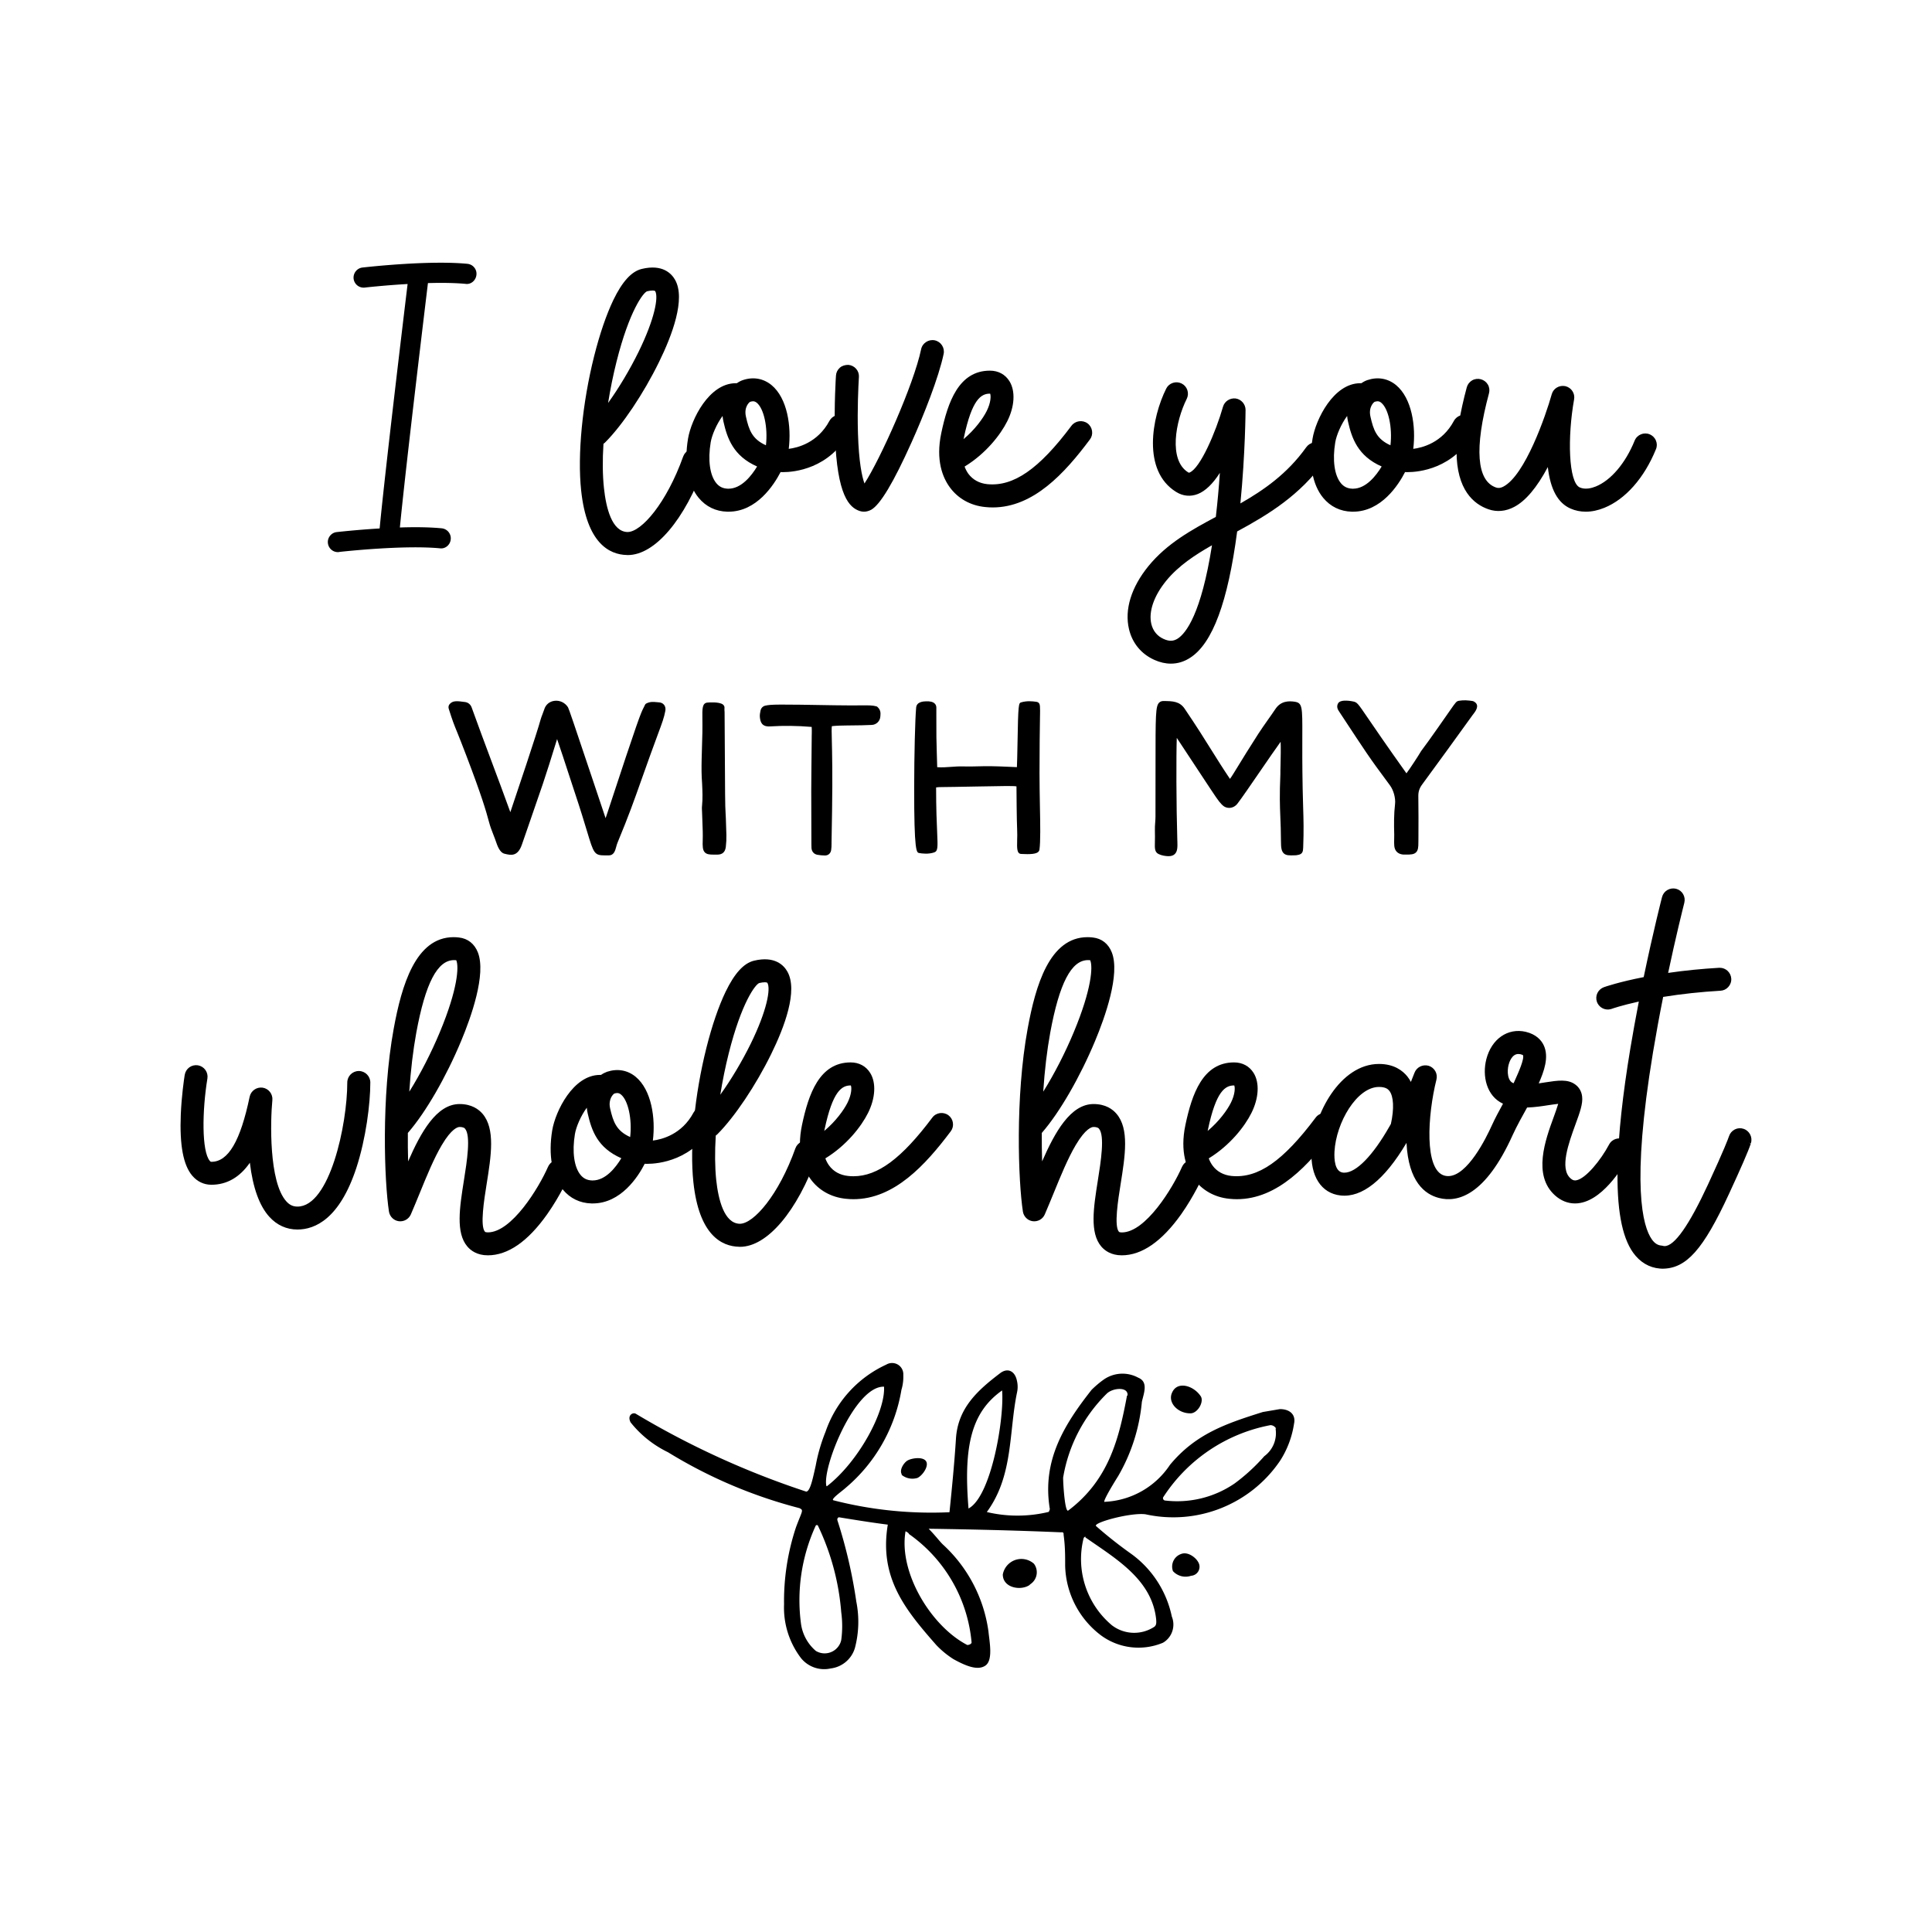
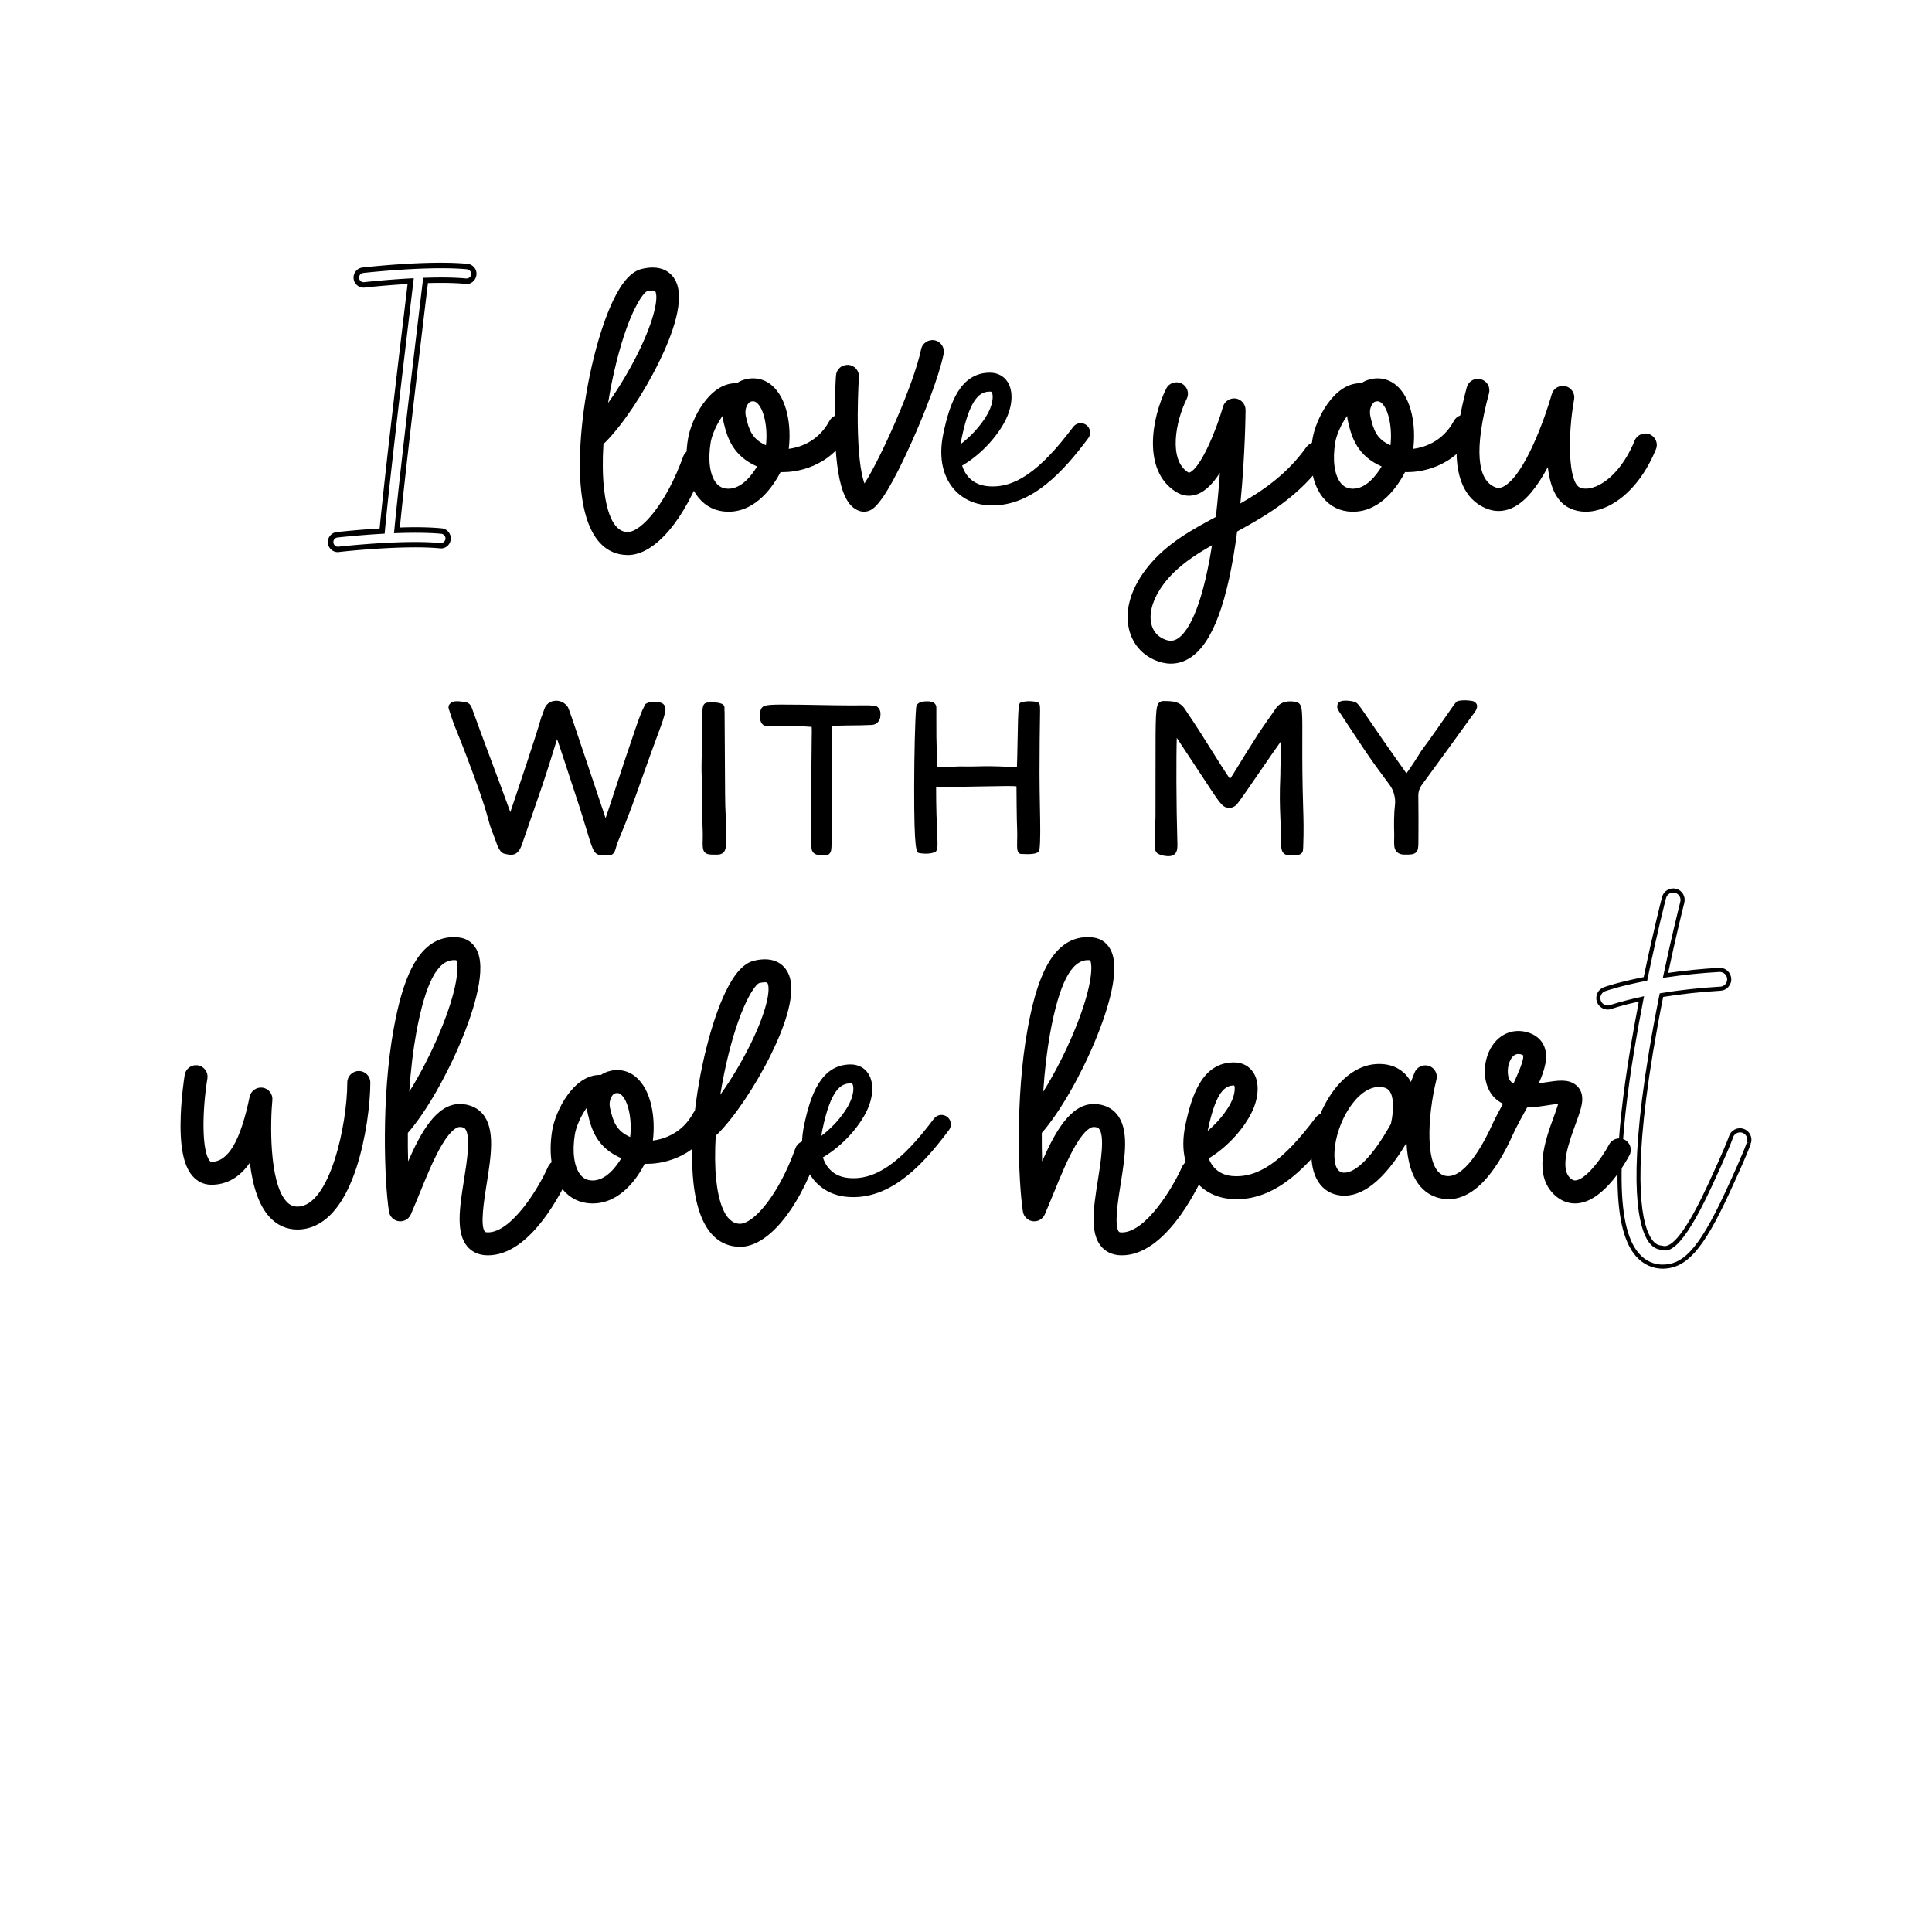
<svg xmlns="http://www.w3.org/2000/svg" viewBox="0 0 400 400" style="enable-background:new 0 0 400 400" xml:space="preserve">
  <g>
    <path d="M129.98 114.49h-.15c-3.52-.09-7.96-2.41-9.08-12.98-.78-7.36.25-17.96 2.68-27.67 1.15-4.57 2.51-8.56 3.95-11.55 1.78-3.69 3.61-5.72 5.59-6.2 4.05-.98 5.78.88 6.45 2.08 2.11 3.77-.65 11.11-3.35 16.61-3.18 6.49-7.54 12.99-11.09 16.54-.14.13-.28.24-.44.33-.23 3.48-.2 6.71.09 9.44.46 4.28 1.74 9.41 5.3 9.49h.06c3.05 0 8.3-5.92 11.87-15.91.36-1.02 1.48-1.55 2.49-1.18 1.02.36 1.55 1.48 1.18 2.5-4.03 11.27-10.11 18.5-15.55 18.5zm5.12-54.77c-.38 0-.82.08-1.21.17-1.02.25-3.99 4.21-6.67 14.91-.85 3.38-1.52 6.87-2 10.27 2.55-3.34 5.25-7.72 7.35-12 3.46-7.05 4.22-11.6 3.45-12.98-.15-.28-.5-.37-.92-.37z" />
    <path d="M129.98 114.92c-.06 0-.13 0-.19-.01-3.66-.08-8.31-2.47-9.47-13.36-.79-7.4.24-18.06 2.69-27.81 1.16-4.61 2.54-8.63 3.98-11.63 1.84-3.81 3.76-5.92 5.87-6.43 4.33-1.05 6.2.98 6.92 2.28 2.2 3.93-.6 11.42-3.34 17-3.2 6.53-7.58 13.07-11.17 16.66-.11.11-.22.2-.33.27-.22 3.43-.18 6.51.1 9.15.44 4.12 1.64 9.04 4.88 9.11 2.88 0 8.06-5.97 11.52-15.62.21-.6.64-1.08 1.23-1.35.58-.27 1.22-.31 1.81-.08.6.21 1.08.64 1.35 1.22s.3 1.22.09 1.82c-4.07 11.41-10.32 18.78-15.94 18.78zm5.11-58.68c-.59 0-1.26.08-2.01.26-1.85.45-3.59 2.41-5.3 5.98-1.42 2.95-2.78 6.91-3.93 11.46-2.43 9.67-3.45 20.21-2.67 27.52.87 8.13 3.87 12.49 8.67 12.6h.14c5.25 0 11.19-7.15 15.14-18.22.14-.39.12-.8-.06-1.17-.18-.37-.48-.65-.87-.78-.38-.15-.79-.12-1.16.05-.37.18-.65.48-.78.87-3.76 10.52-9.13 16.19-12.27 16.19-3.13-.07-5.1-3.49-5.78-9.87-.29-2.75-.33-5.95-.09-9.52l.02-.24.21-.11c.12-.07.24-.15.35-.26 3.52-3.52 7.84-9.97 11.01-16.42 2.64-5.41 5.38-12.61 3.35-16.21-.49-.87-1.61-2.13-3.97-2.13zm-10.52 30.37.23-1.61c.49-3.48 1.16-6.96 2.01-10.31 2.64-10.56 5.63-14.89 6.98-15.22.34-.08.84-.18 1.3-.18.65 0 1.08.19 1.29.58 1.01 1.8-.33 7.04-3.44 13.37-2.08 4.25-4.77 8.65-7.39 12.07l-.98 1.3zm10.53-26.46c-.3 0-.68.05-1.1.15-.77.19-3.7 4-6.36 14.6-.7 2.78-1.28 5.65-1.74 8.53 2.26-3.14 4.5-6.91 6.3-10.56 3.37-6.88 4.15-11.35 3.46-12.58-.05-.07-.22-.14-.56-.14z" />
    <path d="M150.83 105.51h-.23c-2.26-.06-4.21-1-5.63-2.71-2.16-2.62-2.93-6.97-2.11-11.93.59-3.51 4.21-11.44 9.81-11.11.42-.31.85-.54 1.26-.68 2-.66 3.96-.32 5.51.97 3.2 2.64 4 8.45 3.39 13.02-.01.1-.03.2-.05.32 3.18-.21 7.07-1.91 9.29-6.06.51-.95 1.69-1.31 2.64-.8.95.51 1.31 1.69.8 2.64-3.19 5.95-8.87 8.13-13.41 8.13-.26 0-.52-.01-.77-.02-1.83 3.73-5.35 8.23-10.5 8.23zM150 84.98c-1.62 1.7-2.97 4.67-3.28 6.53-.63 3.79-.16 7.07 1.27 8.8.7.85 1.59 1.27 2.72 1.3 2.92.08 5.24-2.7 6.67-5.23-5.13-2.06-6.36-5.64-7.16-9.15-.19-.8-.25-1.55-.22-2.25zm5.91-2.32c-.22 0-.47.05-.74.14-.4.15-1.66 1.37-1.16 3.57.68 2.97 1.41 5.06 4.9 6.43.02-.1.04-.17.05-.24.53-3.95-.35-8.13-2.01-9.5-.32-.27-.65-.4-1.04-.4z" />
    <path d="M150.83 105.94h-.25c-2.38-.06-4.43-1.05-5.93-2.87-2.25-2.71-3.05-7.19-2.2-12.26.66-3.95 4.33-11.47 9.89-11.47h.22c.41-.29.83-.51 1.26-.65 2.13-.72 4.24-.34 5.92 1.04 3.27 2.71 4.14 8.54 3.56 13.2 1.84-.23 5.98-1.24 8.42-5.78.3-.56.79-.97 1.4-1.16.61-.19 1.25-.12 1.82.18 1.16.62 1.6 2.07.98 3.22-4.16 7.75-11.61 8.36-13.79 8.36-.17 0-.34 0-.52-.01-1.38 2.65-4.93 8.2-10.78 8.2zm1.5-25.76c-5.15 0-8.51 7.53-9.04 10.76-.81 4.84-.07 9.06 2.02 11.58 1.34 1.62 3.17 2.51 5.31 2.56.08 0 .18.02.21 0 5.56 0 8.94-5.58 10.13-7.98l.12-.25.27.01c.25.01.5.02.76.02 2.06 0 9.1-.57 13.03-7.9.39-.74.11-1.67-.63-2.07-.37-.19-.78-.23-1.17-.11-.39.12-.71.38-.9.74-1.97 3.67-5.57 6.02-9.64 6.28l-.56.03.11-.54c.02-.09.03-.18.04-.26.61-4.5-.16-10.14-3.23-12.68-1.43-1.18-3.24-1.5-5.1-.89-.38.13-.78.34-1.14.62l-.12.09-.16-.01h-.31zm-1.5 21.85h-.14c-1.26-.04-2.25-.51-3.03-1.45-1.5-1.82-2-5.24-1.36-9.14.32-1.9 1.67-4.94 3.39-6.76l.79-.83-.05 1.14c-.03.7.03 1.42.2 2.14.77 3.38 1.93 6.85 6.9 8.85l.45.18-.24.42c-1.16 2.05-3.59 5.45-6.91 5.45zm-1.23-15.91c-1.25 1.69-2.22 4-2.46 5.46-.61 3.66-.18 6.83 1.17 8.46.62.75 1.39 1.11 2.4 1.14h.11c2.69 0 4.79-2.71 5.93-4.6-4.97-2.18-6.2-5.91-6.96-9.26-.09-.39-.15-.8-.19-1.2zm9.63 7.23-.46-.16c-3.7-1.45-4.48-3.7-5.17-6.74-.56-2.46.87-3.86 1.43-4.07.93-.32 1.55-.19 2.2.33 1.79 1.49 2.72 5.74 2.16 9.89 0 .06-.02.14-.05.26l-.11.49zm-3.32-10.27c-.17 0-.37.04-.6.11-.17.07-1.33 1.07-.87 3.08.61 2.71 1.25 4.63 4.14 5.92.42-3.68-.41-7.57-1.89-8.8-.27-.21-.5-.31-.78-.31z" />
    <path d="M178.86 105.51c-.31 0-.56-.06-.73-.12-2.03-.68-4.41-3.02-4.82-15.22-.21-6.23.18-12.15.2-12.39.07-1.08 1-1.89 2.08-1.82 1.08.07 1.89 1 1.82 2.08 0 .06-.38 5.73-.2 11.62.22 7.23 1.11 10.16 1.68 11.32 2.94-4.06 10.59-20.71 12.23-28.59.22-1.06 1.26-1.73 2.31-1.51 1.06.22 1.73 1.25 1.51 2.31-1 4.8-4.08 12.56-6.62 18.23-3.63 8.09-6.38 12.71-8.16 13.73-.49.28-.94.36-1.3.36z" />
    <path d="M178.86 105.94c-.29 0-.58-.05-.86-.14-2.16-.72-4.7-3.15-5.12-15.61-.22-6.33.19-12.38.2-12.44.04-.63.33-1.21.81-1.63.48-.42 1.1-.57 1.72-.58.64.05 1.22.33 1.64.81.42.48.62 1.09.58 1.72l-.01.11c-.11 1.82-.34 6.58-.19 11.47.18 6.05.83 9.02 1.35 10.45 3.27-5.03 10.2-20.46 11.73-27.8.26-1.28 1.55-2.1 2.82-1.84 1.28.27 2.11 1.54 1.84 2.82-1.01 4.83-4.09 12.63-6.65 18.32-3.72 8.28-6.45 12.84-8.33 13.93-.51.27-1.02.41-1.53.41zm-3.42-29.55c-.37 0-.72.13-1 .38-.31.27-.49.64-.52 1.05 0 .06-.42 6.06-.2 12.35.41 12.07 2.78 14.24 4.53 14.83.13.04.34.09.6.09.36 0 .72-.1 1.09-.31 1.16-.67 3.5-3.57 7.98-13.54 2.54-5.65 5.6-13.38 6.59-18.14.17-.82-.36-1.63-1.18-1.81-.81-.18-1.64.36-1.81 1.18-1.62 7.76-9.22 24.5-12.31 28.76l-.41.57-.32-.63c-.67-1.34-1.52-4.43-1.73-11.49-.15-4.93.09-9.72.19-11.55v-.11c.03-.41-.1-.8-.37-1.11-.27-.31-.64-.49-1.05-.52h-.08z" />
    <path d="M205.52 104.63c-.51 0-1.03-.03-1.55-.08-2.88-.3-5.36-1.69-6.98-3.92-1.41-1.93-2.84-5.38-1.68-10.88 1.31-6.22 3.48-12.59 9.65-12.59 1.59 0 2.9.71 3.69 1.98 1.18 1.91 1 4.93-.48 7.88-1.38 2.76-4.51 6.75-8.97 9.38.22.72.54 1.36.95 1.92.97 1.34 2.43 2.14 4.23 2.33 5.6.59 10.93-3.08 17.81-12.26.65-.86 1.87-1.04 2.73-.39s1.04 1.87.39 2.73c-5.19 6.95-11.57 13.9-19.79 13.9zm-.56-23.55c-1.99 0-4.07 1.15-5.83 9.49-.1.47-.17.92-.23 1.37 3.02-2.25 5-5.09 5.78-6.65.98-1.95.97-3.56.65-4.08-.05-.07-.09-.13-.37-.13z" />
-     <path d="M205.52 105.06c-.52 0-1.06-.03-1.6-.09-3.01-.31-5.59-1.76-7.28-4.09-1.46-2-2.95-5.57-1.76-11.21 1.35-6.39 3.6-12.93 10.07-12.93 1.74 0 3.18.78 4.05 2.19 1.26 2.04 1.08 5.22-.46 8.29-1.4 2.8-4.44 6.7-8.83 9.38.2.55.46 1.04.77 1.48.91 1.23 2.26 1.99 3.94 2.16 5.38.52 10.64-3.04 17.42-12.1.78-1.04 2.29-1.25 3.33-.48.51.38.84.95.93 1.58.09.63-.07 1.25-.45 1.75-5.2 6.96-11.67 14.07-20.13 14.07zm-.56-27.46c-5.86 0-7.96 6.19-9.23 12.25-1.12 5.34.26 8.67 1.61 10.53 1.55 2.12 3.92 3.45 6.68 3.74 8.77.91 15.56-6.44 20.96-13.63.25-.32.35-.72.29-1.12-.06-.41-.26-.77-.59-1.02-.68-.51-1.64-.36-2.14.31-6.99 9.32-12.38 13.02-18.19 12.43-1.92-.2-3.48-1.07-4.53-2.51-.43-.59-.77-1.28-1.01-2.04l-.1-.32.29-.17c4.4-2.6 7.49-6.58 8.8-9.21 1.41-2.82 1.6-5.68.5-7.47-.73-1.14-1.91-1.77-3.34-1.77zm-6.62 15.28.13-1c.06-.46.14-.92.24-1.41 1.81-8.63 4.07-9.82 6.25-9.82.38 0 .59.1.73.34.44.71.37 2.49-.64 4.49-.88 1.76-2.95 4.6-5.9 6.8l-.81.6zm6.62-11.38c-1.81 0-3.72 1.11-5.41 9.15l-.06.27c2.38-1.99 4.05-4.32 4.8-5.83.87-1.74.89-3.13.71-3.59h-.04z" />
    <path d="M242.42 136.98c-1.05 0-2.13-.24-3.23-.73-2.58-1.14-4.36-3.3-5.02-6.07-.94-3.92.46-8.43 3.94-12.69 3.75-4.6 8.73-7.35 14.02-10.19.02-.15.03-.29.05-.44.43-3.76.73-7.44.94-10.68-1.47 2.65-3.25 4.94-5.26 5.72-1.4.54-2.82.41-4.11-.39-6.86-4.24-4.81-15.03-1.9-20.84.48-.96 1.66-1.36 2.62-.87.97.48 1.36 1.66.87 2.62-2.38 4.77-3.89 13.08.46 15.77.27.17.43.16.64.07 2.49-.97 5.76-8.87 7.19-13.92.27-.94 1.19-1.54 2.15-1.4.97.14 1.68.97 1.68 1.94 0 .1-.07 9.54-1.15 20.14 5.22-2.93 10.35-6.38 14.49-12.18.63-.88 1.85-1.08 2.72-.45.88.63 1.08 1.84.46 2.72-5.28 7.39-12.05 11.33-18.23 14.67-1.89 14.6-5.02 23.13-9.55 26.05-1.18.76-2.45 1.15-3.78 1.15zm9.07-24.89c-3.99 2.21-7.65 4.55-10.35 7.87-2.65 3.25-3.81 6.65-3.17 9.32.38 1.58 1.35 2.76 2.81 3.4 1.27.57 2.29.53 3.3-.13 1.87-1.21 5.15-5.49 7.41-20.46z" />
    <path d="M242.42 137.4c-1.12 0-2.26-.26-3.4-.77-2.7-1.2-4.58-3.45-5.27-6.36-.97-4.05.46-8.69 4.02-13.06 3.85-4.72 8.97-7.52 13.95-10.19l.03-.23c.33-2.86.6-5.84.81-8.89-1.48 2.31-3.02 3.77-4.56 4.38-1.52.59-3.08.45-4.49-.43-7.1-4.38-5.03-15.45-2.06-21.39.28-.57.77-.99 1.38-1.19.6-.2 1.25-.15 1.81.13.57.28.99.77 1.19 1.37.2.6.15 1.25-.13 1.81-2.32 4.63-3.82 12.67.3 15.22.15.09.16.07.27.04 2.24-.87 5.47-8.48 6.94-13.63.32-1.14 1.46-1.85 2.62-1.71 1.17.17 2.05 1.19 2.05 2.37 0 .09-.06 9.1-1.07 19.36 4.77-2.73 9.67-6.08 13.64-11.64.37-.52.92-.86 1.55-.97.62-.12 1.25.04 1.77.41.51.37.85.91.96 1.54.11.63-.04 1.26-.41 1.77-5.17 7.24-11.81 11.24-18.18 14.69-1.92 14.6-5.09 23.16-9.71 26.14-1.25.82-2.6 1.23-4.01 1.23zm11.23-43.09-.12 1.89c-.23 3.67-.54 7.27-.94 10.7l-.08.67-.19.11c-4.96 2.67-10.09 5.43-13.89 10.08-3.39 4.16-4.76 8.54-3.86 12.33.63 2.64 2.33 4.69 4.78 5.77 2.32 1.03 4.6.9 6.6-.38 4.42-2.86 7.48-11.28 9.36-25.75l.03-.21.19-.11c6.34-3.43 12.97-7.37 18.08-14.54.24-.33.33-.74.26-1.14-.07-.4-.29-.75-.62-.98-.33-.24-.74-.34-1.14-.27-.4.07-.76.29-.99.62-4.26 5.98-9.55 9.44-14.63 12.3l-.71.4.08-.82c1.09-10.61 1.15-20.01 1.15-20.1 0-.77-.56-1.42-1.31-1.53-.73-.09-1.47.36-1.68 1.1-1.18 4.15-4.55 13.08-7.45 14.2-.32.12-.61.14-1.03-.11-4.57-2.83-3.07-11.41-.61-16.32.38-.75.07-1.67-.68-2.05-.38-.19-.78-.21-1.17-.08-.38.13-.7.4-.88.77-2.84 5.68-4.87 16.2 1.74 20.29 1.17.72 2.47.84 3.74.35 1.67-.65 3.37-2.51 5.04-5.52l.93-1.67zm-11.23 39.19c-.57 0-1.17-.14-1.81-.43-1.59-.7-2.64-1.98-3.05-3.69-.67-2.8.52-6.33 3.25-9.69 2.82-3.46 6.7-5.87 10.47-7.97l.76-.42-.13.86c-2.19 14.51-5.34 19.29-7.6 20.76-.61.39-1.23.58-1.89.58zm8.51-20.61c-3.45 1.96-6.92 4.22-9.47 7.34-2.57 3.15-3.69 6.41-3.09 8.96.35 1.44 1.23 2.52 2.57 3.11 1.14.51 2 .48 2.9-.09 1.7-1.11 4.85-5.09 7.09-19.32z" />
    <path d="M280.13 105.51h-.23c-2.26-.06-4.21-1-5.63-2.71-2.16-2.62-2.93-6.97-2.11-11.93.59-3.51 4.21-11.44 9.81-11.11.42-.31.85-.54 1.26-.68 2-.66 3.96-.32 5.51.97 3.2 2.64 4 8.45 3.39 13.02-.01.1-.03.2-.05.32 3.18-.21 7.07-1.91 9.29-6.06.51-.95 1.69-1.31 2.64-.8.95.51 1.31 1.69.8 2.64-3.19 5.95-8.87 8.13-13.41 8.13-.26 0-.52-.01-.77-.02-1.83 3.73-5.34 8.23-10.5 8.23zm-.82-20.53c-1.62 1.7-2.97 4.67-3.28 6.53-.63 3.79-.16 7.07 1.27 8.8.7.85 1.59 1.27 2.72 1.3 2.92.08 5.24-2.7 6.67-5.23-5.13-2.06-6.36-5.64-7.16-9.15-.2-.8-.26-1.55-.22-2.25zm5.9-2.32c-.22 0-.47.05-.74.14-.4.15-1.66 1.37-1.16 3.57.68 2.97 1.41 5.06 4.9 6.43.02-.1.04-.17.05-.24.53-3.95-.35-8.13-2.01-9.5-.32-.27-.65-.4-1.04-.4z" />
    <path d="M280.13 105.94h-.25c-2.38-.06-4.43-1.05-5.93-2.87-2.25-2.71-3.05-7.19-2.2-12.26.66-3.95 4.33-11.47 9.89-11.47h.22c.41-.29.83-.51 1.26-.65 2.14-.72 4.24-.34 5.92 1.04 3.27 2.71 4.14 8.54 3.56 13.2 1.84-.23 5.98-1.24 8.41-5.78.62-1.16 2.07-1.59 3.22-.98 1.16.62 1.6 2.07.98 3.22-4.16 7.75-11.61 8.36-13.79 8.36-.17 0-.34 0-.52-.01-1.36 2.65-4.92 8.2-10.77 8.2zm1.5-25.76c-5.15 0-8.51 7.53-9.04 10.76-.81 4.84-.07 9.06 2.02 11.58 1.34 1.62 3.17 2.51 5.3 2.56.09 0 .16.02.22 0 5.56 0 8.94-5.58 10.13-7.98l.12-.25.27.01c.25.01.5.02.76.02 2.06 0 9.1-.57 13.03-7.9.39-.74.11-1.67-.63-2.07-.76-.39-1.67-.11-2.07.63-1.96 3.67-5.57 6.02-9.64 6.28l-.56.03.11-.54c.02-.09.03-.18.04-.26.61-4.5-.16-10.14-3.23-12.68-1.43-1.18-3.24-1.5-5.1-.89-.38.13-.78.34-1.14.62l-.12.09-.16-.01h-.31zm-1.5 21.85h-.14c-1.26-.04-2.25-.51-3.03-1.45-1.5-1.82-2-5.24-1.35-9.14.32-1.9 1.67-4.94 3.39-6.76l.79-.83-.05 1.14c-.03.7.03 1.42.2 2.14.77 3.38 1.93 6.85 6.9 8.85l.45.18-.24.42c-1.17 2.05-3.59 5.45-6.92 5.45zm-1.22-15.91c-1.25 1.69-2.22 4-2.46 5.46-.61 3.66-.18 6.83 1.17 8.46.62.75 1.39 1.11 2.4 1.14h.11c2.69 0 4.79-2.71 5.93-4.6-4.97-2.18-6.2-5.91-6.96-9.26-.09-.39-.16-.8-.19-1.2zm9.62 7.23-.46-.16c-3.7-1.45-4.48-3.7-5.16-6.74-.56-2.46.87-3.86 1.42-4.07.95-.32 1.55-.19 2.2.34 1.8 1.48 2.72 5.73 2.16 9.88 0 .06-.02.14-.05.26l-.11.49zm-3.32-10.27c-.17 0-.37.04-.6.11-.17.07-1.33 1.07-.87 3.08.61 2.71 1.25 4.63 4.14 5.92.42-3.69-.41-7.57-1.9-8.8-.25-.21-.48-.31-.77-.31z" />
    <path d="M328.32 105.51c-1.05 0-2.06-.2-3-.62-2.72-1.19-4.23-4.38-4.58-9.71-1.99 4.03-4.53 7.85-7.47 9.4-1.63.86-3.35 1.01-4.97.45-2.89-1-6.33-3.83-6.32-11.65 0-3.55.69-7.83 2.1-13.08.28-1.04 1.35-1.66 2.39-1.38s1.66 1.35 1.38 2.39c-3.13 11.63-2.53 18.55 1.72 20.02.38.13.99.25 1.88-.22 4.62-2.42 8.93-14.81 10.2-19.37.28-1.01 1.3-1.61 2.32-1.38 1.02.23 1.67 1.23 1.49 2.25-1.27 7.02-1.48 17.42 1.43 18.69 1.25.55 2.66.2 3.62-.19 3.26-1.32 6.36-4.96 8.31-9.74.41-1 1.55-1.48 2.55-1.07 1 .41 1.48 1.54 1.07 2.54-2.37 5.82-6.18 10.15-10.46 11.89-1.25.53-2.49.78-3.66.78z" />
    <path d="M328.32 105.94c-1.12 0-2.19-.22-3.16-.65-2.62-1.15-4.17-3.97-4.7-8.59-2.26 4.24-4.6 7.02-6.98 8.26-1.75.92-3.58 1.08-5.31.48-3.02-1.04-6.62-3.98-6.61-12.06 0-3.59.7-7.91 2.12-13.19.17-.61.56-1.12 1.11-1.44.56-.32 1.21-.39 1.81-.23.61.17 1.13.56 1.45 1.11.32.55.39 1.19.23 1.8-3.07 11.38-2.56 18.12 1.45 19.5.3.11.79.2 1.54-.19 4.47-2.35 8.73-14.59 10-19.11.33-1.23 1.58-1.94 2.82-1.68 1.24.29 2.04 1.49 1.81 2.74-1.39 7.75-1.18 17.19 1.18 18.23 1.11.49 2.41.16 3.29-.19 3.16-1.28 6.17-4.83 8.07-9.51.49-1.22 1.91-1.8 3.1-1.3.59.24 1.06.7 1.3 1.29.25.58.25 1.23 0 1.81-2.41 5.93-6.31 10.35-10.69 12.12-1.31.53-2.59.8-3.83.8zm-7.26-12.37.11 1.59c.33 5.16 1.75 8.22 4.33 9.35 1.86.82 4.07.77 6.32-.15 4.18-1.69 7.9-5.94 10.22-11.66.15-.38.15-.78 0-1.16-.16-.38-.45-.67-.84-.83-.77-.31-1.67.06-1.99.84-1.99 4.88-5.18 8.61-8.54 9.97-1.04.43-2.57.79-3.95.19-3.23-1.42-2.91-12.26-1.67-19.16.14-.81-.37-1.58-1.16-1.76-.78-.19-1.59.29-1.81 1.07-.05.17-4.71 16.64-10.42 19.64-.79.41-1.52.49-2.22.24-4.5-1.55-5.19-8.65-2-20.53.11-.39.06-.8-.15-1.15-.2-.36-.53-.61-.93-.71-.39-.11-.8-.06-1.16.15-.36.2-.61.53-.71.92-1.4 5.21-2.08 9.45-2.09 12.97-.01 7.57 3.28 10.3 6.04 11.25 1.51.52 3.11.38 4.63-.43 2.45-1.29 4.9-4.39 7.29-9.21l.7-1.43z" />
    <path d="M92.9 146.72c-.1-.33-.03-.7.2-.95.64-.71 1.39-.68 3.21-.42.61.09 1.12.51 1.33 1.09 1.36 3.79 2.76 7.53 4.11 11.14 1.28 3.42 2.6 6.94 3.91 10.57 1.24-3.65 5.57-16.57 6.26-19.15.08-.32.25-.75.41-1.17.13-.34.27-.7.34-.93.29-.99 1.07-1.66 2.1-1.8 1.12-.15 2.22.37 2.83 1.34.16.26 1.23 3.4 5.22 15.31 1.03 3.07 2.02 6.03 2.56 7.64.16-.45.31-.91.39-1.14l.04-.12c6.47-19.7 6.84-20.44 7.47-21.67.08-.16.17-.33.28-.57.05-.1.13-.18.23-.23.79-.42 1.5-.35 2.13-.29.16.01.31.03.46.04.47.02.86.2 1.11.52.26.33.35.77.26 1.25-.27 1.42-.63 2.39-1.6 5-.39 1.06-.88 2.38-1.51 4.12-.74 2.05-1.33 3.73-1.86 5.21-1.59 4.48-2.54 7.18-4.92 12.94-.13.3-.21.61-.29.91-.21.78-.48 1.74-1.53 1.74H126c-.27-.01-.51-.01-.72 0-2.24 0-2.35-.37-3.73-4.95-.56-1.85-1.32-4.38-2.51-7.95-.46-1.37-.91-2.76-1.37-4.17-.75-2.3-1.52-4.67-2.33-7.01-.18.54-.41 1.28-.66 2.11-.53 1.72-1.26 4.09-2.29 7.17-1.01 2.97-2.05 5.98-3.06 8.88-.43 1.23-.85 2.46-1.28 3.69-.88 2.55-2.31 2.2-3.58 1.89l-.04-.01c-.66-.16-1.21-.91-1.67-2.29-.19-.57-.41-1.13-.62-1.67-.32-.82-.65-1.66-.88-2.55-.64-2.4-1.53-5.45-4.72-13.82-.89-2.33-1.44-3.71-1.85-4.73-.71-1.72-.99-2.44-1.79-4.97zM145.25 159.76c-.02-1.73.04-3.48.09-5.18.03-.97.06-1.93.08-2.89.02-1.15.01-2.09 0-2.85-.03-2.17-.04-3.27 1.05-3.38.02 0 2.5-.24 3.25.44.18.16.28.37.28.6 0 .08 0 .17-.01.25-.01.11-.01.21 0 .3.03.22.03.44.03.63.1 18.78.11 18.87.19 20.33.04.69.09 1.64.18 4.84.02.84-.02 1.68-.12 2.51-.14 1.06-.71 1.57-1.74 1.58h-.73c-.92 0-1.47-.06-1.87-.46-.47-.48-.48-1.3-.44-2.5.04-1.23-.01-2.49-.06-3.71-.03-.57-.05-1.13-.06-1.69 0-.17-.01-.34-.02-.51-.02-.41-.05-.83 0-1.25.16-1.53.08-3.11.01-4.63-.06-.8-.1-1.62-.11-2.43zM157.32 148.45c-.04-.45.05-.87.13-1.29l.02-.08c.1-.48.48-.87.96-.98 1.25-.28 2.46-.29 14.46-.08 2.48.04 4.1.03 5.28.02 1.73-.02 2.44-.02 3.28.2.07.02.14.06.2.11.72.63.67 1.34.63 1.8-.01.06-.01.11-.01.16-.05.97-.81 1.73-1.77 1.78-1.41.07-2.83.09-4.21.1l-.92.01c-1.01.01-2.05.03-3.14.14-.07.35-.05 1.41-.01 2.93.06 2.61.17 6.98.05 14.61-.03 2.19-.07 4.38-.11 6.56v.25c0 .43-.01.87-.08 1.32-.1.67-.61 1.11-1.27 1.11h-.02c-.58-.01-1.1-.06-1.58-.15-.7-.14-1.15-.66-1.2-1.4-.01-.23-.02-.48-.02-.78-.04-12.29-.04-12.29 0-15.38.02-1.35.04-3.29.07-7.12l.01-.39c.01-.47.01-.93-.02-1.4-2.96-.25-5.83-.28-8.53-.11-1.77.13-2.1-.85-2.2-1.94zM189.27 163.03c.01-6.88.19-14.14.41-16.54.11-1.22 1.52-1.27 2.04-1.29.86-.03 1.44.11 1.79.45.23.22.35.51.35.84v1.97c0 4.29 0 4.29.09 7.34.02.78.05 1.75.09 3.04.98.07 1.96 0 2.9-.07.81-.06 1.64-.12 2.47-.09 1.04.03 2.11.01 3.15-.02.81-.02 1.65-.04 2.47-.03 1.2.01 2.47.07 3.7.12.61.03 1.21.05 1.81.08.05-.92.08-2.78.12-4.73.14-8.5.24-8.53.78-8.69 1.14-.33 2.22-.24 3.13-.11.58.09.7.49.74.92.04.44.03 1.25 0 2.85-.03 2.03-.09 5.43-.09 10.98 0 2.21.04 4.48.08 6.68.08 4.03.14 7.52-.09 9.17-.09.65-.82.94-2.51.94-.38 0-.8-.01-1.28-.04-.9-.05-.87-1.17-.83-2.85.02-.67.04-1.42 0-2.14-.09-1.77-.14-7.97-.14-9-.62-.12-2.91-.07-7.85.02-1.4.03-3.04.06-4.96.09-1.06.02-1.76.03-2.25.03-1.06.01-1.06.01-1.51.07l-.07.01c0 4.4.13 7.37.22 9.35.13 3.02.17 3.83-.61 4.1-1.22.42-2.59.23-3.12.13-.54-.1-1.05-.2-1.03-13.58zM239.11 174.31c.01-.62.03-1.4 0-2.4-.02-.55.02-1.09.06-1.61.03-.42.06-.82.06-1.22.01-4.3.01-7.81.01-10.67 0-10.34 0-12.2.75-12.94.3-.3.68-.34.99-.33 1.74.02 3.24.03 4.29 1.59 2.49 3.67 4.15 6.33 5.61 8.67 1.2 1.92 2.34 3.74 3.77 5.86.33-.43.91-1.39 1.66-2.61.97-1.58 2.29-3.75 4.24-6.77.61-.94 1.27-1.87 1.9-2.77.54-.76 1.09-1.54 1.61-2.32 1.13-1.7 2.8-1.68 3.96-1.51 1.63.24 1.63 1.01 1.61 7.06-.01 2.54-.02 6.02.07 10.9.03 1.49.06 2.73.1 3.83.08 2.63.15 4.7.01 8.42-.03.83-.13 1.39-1.22 1.54l-.04.01c-.07.01-.13.02-.2.03l-.23.01c-1.15.04-1.85.06-2.34-.41-.47-.46-.57-1.2-.57-2.49-.01-2.1-.07-3.58-.13-5.02-.1-2.43-.18-4.53.01-8.86-.01-.4.01-1.11.03-1.93.03-1.25.08-3.52.02-4.79-.9 1.23-2.54 3.62-4.14 5.95-1.98 2.89-4.03 5.87-4.81 6.87-.41.52-.99.83-1.6.86-.61.03-1.18-.21-1.62-.68-.74-.77-1-1.18-4.27-6.14-1.21-1.84-2.84-4.32-5.06-7.67-.13 3.65-.11 13.91.11 21.19l.01.18c.03 1.12.07 2.09-.52 2.67-.3.3-.72.45-1.28.45h-.14c-.53-.02-1.3-.12-1.97-.45-.79-.42-.78-1.16-.74-2.5zM287.77 162.59l-.92-1.25c-1.35-1.82-2.51-3.39-3.9-5.43-1.39-2.04-2.76-4.14-4.1-6.17-.53-.81-1.06-1.62-1.6-2.43-.23-.35-.62-.94-.22-1.68.52-.97 3.04-.42 3.15-.39.82.18.9.31 3.05 3.46 1.43 2.09 3.79 5.56 7.96 11.41.79-1.06 2.46-3.62 3.01-4.56.01-.02.02-.03.03-.05 1.07-1.42 2.12-2.9 3.13-4.34l.48-.68c1.1-1.55 1.84-2.61 2.37-3.39 1.28-1.84 1.33-1.91 1.9-2.01.96-.17 1.91-.07 2.72.05.25.04.44.17.59.29.93.75 0 1.93-.39 2.44-.05.06-.09.11-.12.15l-.13.18c-3.37 4.67-6.86 9.5-10.34 14.23-.57.77-.81 1.5-.79 2.43.05 2.9.03 5.85.02 8.71l-.01.87c0 .92-.04 1.6-.48 2.04-.44.44-1.13.47-2.11.46h-.34c-.09 0-.19 0-.29-.01-1.05-.12-1.67-.76-1.77-1.78-.05-.5-.03-.99-.02-1.47.01-.31.02-.61.01-.9-.06-2.01-.08-4.18.17-6.31.14-1.2-.31-2.87-1.06-3.87zM61.58 254.13c-2.12 0-4.03-.86-5.51-2.5-2.51-2.77-3.61-7.56-4.05-12.16-1.88 3.18-4.49 5.38-8.26 5.38-1.43 0-2.68-.6-3.64-1.72-1.8-2.11-2.54-6.16-2.28-12.37.18-4.3.79-8.04.81-8.19.17-1.07 1.18-1.78 2.24-1.61 1.06.18 1.79 1.18 1.61 2.24-.95 5.81-1.4 15.06.59 17.4.24.29.43.34.66.34 3.72 0 6.37-4.39 8.34-13.82.21-1.02 1.18-1.69 2.21-1.53 1.03.16 1.75 1.09 1.65 2.12-.45 4.51-.77 17.13 3.01 21.3.75.83 1.58 1.21 2.61 1.21 7.05 0 10.74-17 10.74-26.12 0-1.08.88-1.95 1.95-1.95 1.08 0 1.95.87 1.95 1.95 0 4.37-.89 11.49-2.87 17.54-3.36 10.33-8.25 12.49-11.76 12.49z" />
    <path d="M61.58 254.56c-2.25 0-4.26-.91-5.82-2.64-2.06-2.27-3.41-6.03-4.03-11.19-2.1 3.03-4.78 4.56-7.96 4.56-1.55 0-2.92-.65-3.96-1.87-1.87-2.19-2.64-6.33-2.38-12.66.16-3.85.66-7.25.81-8.2.22-1.33 1.41-2.2 2.74-2 .63.11 1.18.45 1.55.97.37.52.51 1.15.41 1.77-1.09 6.64-1.21 15.06.5 17.05.16.19.23.19.33.19 3.48 0 6-4.28 7.92-13.48.26-1.23 1.45-2.05 2.69-1.87 1.25.19 2.13 1.33 2.01 2.58-.41 4.15-.77 16.92 2.9 20.97.67.74 1.38 1.07 2.3 1.07 6.67 0 10.31-16.97 10.31-25.69 0-1.31 1.07-2.38 2.39-2.38 1.31 0 2.38 1.07 2.38 2.38 0 4.4-.9 11.58-2.89 17.68-3.47 10.55-8.55 12.76-12.2 12.76zm-9.25-16.43.12 1.31c.53 5.6 1.85 9.61 3.94 11.91 1.4 1.55 3.19 2.36 5.19 2.36 3.36 0 8.07-2.12 11.37-12.19 1.96-6 2.84-13.07 2.84-17.41 0-.84-.68-1.52-1.52-1.52s-1.53.68-1.53 1.52c0 9.53-3.73 26.55-11.16 26.55-1.15 0-2.11-.44-2.93-1.35-3.9-4.31-3.57-17.07-3.11-21.63.07-.81-.49-1.54-1.29-1.66-.84-.14-1.56.4-1.72 1.19-2.01 9.67-4.8 14.17-8.76 14.17-.4 0-.7-.15-.98-.5-2.2-2.57-1.59-12.25-.69-17.74.07-.4-.02-.8-.26-1.14-.24-.33-.59-.55-.99-.62-.84-.14-1.62.44-1.75 1.26-.15.97-.65 4.33-.81 8.14-.26 6.1.45 10.06 2.18 12.07.87 1.03 2.02 1.57 3.31 1.57 3.26 0 5.84-1.69 7.89-5.17l.66-1.12z" />
    <path d="M101 259.47c-2.05 0-3.26-.91-3.91-1.67-2.31-2.7-1.49-7.87-.62-13.33.67-4.22 1.51-9.47.14-11.07-.12-.14-.43-.5-1.47-.5-.63 0-2 .51-4.04 3.95-1.65 2.78-3.16 6.48-4.62 10.05-.63 1.53-1.22 2.98-1.82 4.35-.35.8-1.18 1.27-2.04 1.16-.86-.11-1.55-.78-1.67-1.64-.95-6.15-1.63-23.53.99-37.75 1.67-9.12 4.67-19.46 13.04-18.51 1.66.19 2.92 1.19 3.56 2.82 1.7 4.36-1.44 13.15-3.46 18-3.11 7.45-7.28 14.67-10.89 18.85-.06.07-.12.13-.19.19-.03 2.88.03 5.59.13 7.99 2.94-6.99 6.16-13.36 11.01-13.36 2.34 0 3.7 1.02 4.44 1.88 2.53 2.97 1.67 8.43.75 14.22-.59 3.73-1.41 8.84-.27 10.18.08.09.26.3.94.3 5.53 0 11.28-10.25 12.85-13.84.43-.99 1.59-1.44 2.57-1 .99.43 1.44 1.58 1 2.57-.07.16-1.76 3.98-4.5 7.85-3.89 5.51-7.91 8.31-11.92 8.31zm-6.99-61.11c-3.74 0-6.29 4.79-8.24 15.37-.82 4.48-1.31 9.27-1.56 13.9 2.54-3.83 5.18-8.81 7.26-13.8 3.55-8.51 4.06-13.44 3.42-15.07-.13-.34-.22-.35-.36-.37-.17-.02-.35-.03-.52-.03z" />
    <path d="M101 259.9c-2.22 0-3.53-.99-4.24-1.82-2.43-2.85-1.6-8.09-.72-13.64.63-3.96 1.48-9.31.24-10.76-.08-.1-.31-.35-1.14-.35-.34 0-1.62.27-3.67 3.74-1.64 2.77-3.14 6.44-4.59 10-.63 1.54-1.23 2.99-1.82 4.36-.42.96-1.42 1.54-2.49 1.41-1.04-.13-1.88-.96-2.04-2-.95-6.17-1.63-23.62.99-37.9 1.63-8.89 4.52-18.91 12.39-18.91.36 0 .74.02 1.12.07 1.82.2 3.21 1.3 3.91 3.09 1.76 4.51-1.41 13.41-3.46 18.32-3.13 7.5-7.33 14.77-10.96 18.96-.02.03-.05.07-.08.09-.02 1.99 0 3.96.06 5.89 2.63-6.02 5.87-11.87 10.65-11.87 2.51 0 3.97 1.1 4.76 2.02 2.66 3.12 1.78 8.68.84 14.56-.52 3.24-1.38 8.65-.36 9.84.08.1.29.15.62.15 4.91 0 10.52-9.16 12.46-13.59.26-.58.72-1.03 1.31-1.26.59-.24 1.23-.22 1.82.04.58.26 1.03.72 1.26 1.31.23.59.21 1.24-.04 1.82-.07.16-1.8 4.05-4.53 7.92-4 5.65-8.13 8.51-12.29 8.51zm-5.86-27.43c1.1 0 1.55.37 1.79.65 1.49 1.75.68 6.87-.04 11.4-.86 5.41-1.66 10.45.52 13 .59.7 1.7 1.53 3.59 1.53 3.86 0 7.76-2.74 11.59-8.15 2.69-3.81 4.38-7.61 4.45-7.77.17-.38.17-.79.02-1.17-.14-.38-.43-.68-.81-.84-.76-.33-1.67.01-2.01.78-1.72 3.92-7.46 14.1-13.24 14.1-.79 0-1.1-.26-1.27-.45-1.17-1.37-.62-5.58.17-10.52.9-5.69 1.76-11.06-.65-13.88-.67-.79-1.93-1.73-4.11-1.73-4.72 0-7.95 6.76-10.61 13.09l-.74 1.75-.08-1.9c-.12-2.6-.16-5.29-.13-8.01v-.19l.13-.12c.05-.05.1-.09.14-.15 3.58-4.14 7.73-11.32 10.82-18.74 2-4.79 5.1-13.45 3.45-17.68-.58-1.48-1.72-2.39-3.21-2.55-.34-.04-.67-.06-.99-.06-7.28 0-10.01 9.66-11.59 18.22-2.6 14.17-1.92 31.49-.98 37.61.1.67.64 1.19 1.31 1.28.67.08 1.32-.28 1.6-.91.6-1.36 1.19-2.81 1.81-4.34 1.47-3.58 2.98-7.29 4.65-10.11 2.05-3.42 3.54-4.14 4.42-4.14zm-11.44-3.31.08-1.56c.28-5.1.8-9.8 1.57-13.96 2-10.86 4.67-15.71 8.65-15.71.19 0 .39.01.58.04.35.03.53.2.7.64.7 1.79.17 6.77-3.42 15.39-2.04 4.9-4.7 9.96-7.29 13.87l-.87 1.29zm10.31-30.38c-3.45 0-5.93 4.77-7.82 15.02-.67 3.68-1.16 7.78-1.45 12.22 2.28-3.64 4.55-8.06 6.34-12.36 3.74-8.98 3.91-13.5 3.42-14.75-.01-.05-.03-.08-.04-.11-.18-.01-.31-.02-.45-.02z" />
    <path d="M122.71 248.73h-.23c-2.26-.06-4.21-1-5.63-2.71-2.16-2.62-2.93-6.97-2.11-11.93.59-3.51 4.21-11.44 9.81-11.11.42-.31.85-.54 1.26-.68 2-.66 3.96-.32 5.51.97 3.2 2.64 4 8.45 3.39 13.02-.01.1-.03.2-.05.32 3.18-.21 7.07-1.91 9.29-6.06.51-.95 1.69-1.31 2.64-.8.95.51 1.31 1.69.8 2.64-3.19 5.95-8.87 8.13-13.41 8.13-.26 0-.52-.01-.77-.02-1.83 3.73-5.35 8.23-10.5 8.23zm-.83-20.53c-1.62 1.7-2.97 4.67-3.28 6.53-.63 3.79-.16 7.07 1.27 8.8.7.85 1.59 1.27 2.72 1.3 2.92.08 5.24-2.7 6.67-5.23-5.13-2.06-6.36-5.64-7.16-9.15-.19-.79-.25-1.55-.22-2.25zm5.91-2.32c-.22 0-.47.05-.74.14-.4.15-1.66 1.37-1.16 3.57.68 2.97 1.41 5.07 4.9 6.43.02-.1.04-.17.05-.24.53-3.95-.35-8.13-2.01-9.5-.32-.27-.65-.4-1.04-.4z" />
    <path d="M122.71 249.16h-.25c-2.38-.06-4.43-1.05-5.93-2.87-2.24-2.72-3.04-7.19-2.2-12.27.66-3.95 4.33-11.47 9.88-11.47h.22c.4-.28.83-.5 1.25-.65 2.14-.71 4.25-.35 5.93 1.04 3.27 2.71 4.14 8.53 3.56 13.2 1.84-.23 5.99-1.25 8.41-5.78.3-.56.8-.97 1.41-1.16.61-.18 1.25-.12 1.81.18 1.16.62 1.6 2.07.98 3.22-4.15 7.75-11.6 8.36-13.78 8.36-.18 0-.35 0-.52-.01-1.36 2.66-4.91 8.21-10.77 8.21zm1.5-25.76c-5.16 0-8.51 7.53-9.04 10.76-.81 4.84-.07 9.05 2.01 11.59 1.34 1.62 3.18 2.51 5.31 2.56h.22c5.57 0 8.94-5.58 10.13-7.99l.13-.25.28.01c.25.01.5.02.75.02 2.06 0 9.1-.57 13.03-7.9.39-.74.11-1.67-.63-2.07-.36-.19-.78-.23-1.16-.12-.39.12-.71.39-.9.74-1.97 3.67-5.57 6.01-9.64 6.28l-.56.04.11-.55c.02-.11.04-.21.05-.3.6-4.46-.17-10.1-3.24-12.64-1.44-1.19-3.26-1.5-5.1-.89-.39.13-.78.34-1.14.62l-.13.09-.16-.01c-.11.01-.21.01-.32.01zm-1.5 21.86h-.14c-1.26-.04-2.25-.51-3.03-1.45-1.49-1.82-2-5.24-1.36-9.14.32-1.9 1.68-4.95 3.4-6.76l.79-.83-.05 1.14c-.03.7.03 1.42.2 2.14.77 3.38 1.93 6.85 6.9 8.84l.46.18-.24.42c-1.18 2.05-3.61 5.46-6.93 5.46zm-1.22-15.92c-1.25 1.69-2.22 4-2.46 5.46-.61 3.67-.17 6.83 1.17 8.46.62.75 1.39 1.11 2.4 1.14h.11c2.69 0 4.78-2.71 5.93-4.6-4.96-2.17-6.16-5.76-6.96-9.26-.09-.4-.16-.8-.19-1.2zm9.61 7.25-.45-.18c-3.7-1.44-4.47-3.7-5.17-6.74-.55-2.45.87-3.86 1.42-4.06.94-.31 1.56-.19 2.2.34 1.8 1.48 2.72 5.74 2.16 9.88-.01.08-.03.17-.06.28l-.1.48zm-3.31-10.29c-.17 0-.38.04-.6.11-.17.07-1.32 1.08-.87 3.08.62 2.71 1.26 4.63 4.15 5.92.42-3.67-.4-7.57-1.9-8.8-.26-.21-.5-.31-.78-.31z" />
    <path d="M153.22 257.71h-.15c-3.52-.09-7.96-2.41-9.08-12.98-.78-7.36.25-17.96 2.68-27.67 1.15-4.57 2.51-8.57 3.95-11.55 1.78-3.69 3.61-5.72 5.59-6.2 4.05-.98 5.78.88 6.45 2.08 2.11 3.77-.65 11.11-3.35 16.61-3.18 6.49-7.54 12.99-11.09 16.54-.14.13-.28.24-.44.33-.23 3.48-.2 6.71.09 9.44.46 4.28 1.75 9.41 5.3 9.49h.06c3.05 0 8.3-5.92 11.87-15.91.36-1.02 1.48-1.55 2.49-1.18 1.02.36 1.54 1.48 1.18 2.5-4.03 11.27-10.12 18.5-15.55 18.5zm5.11-54.77c-.38 0-.82.08-1.21.17-1.02.25-3.99 4.21-6.67 14.91-.85 3.38-1.52 6.87-2 10.27 2.55-3.34 5.25-7.72 7.35-12 3.46-7.05 4.22-11.6 3.45-12.98-.14-.28-.5-.37-.92-.37z" />
    <path d="M153.22 258.14c-.07 0-.13 0-.19-.01-3.67-.08-8.31-2.47-9.47-13.36-.79-7.4.24-18.06 2.69-27.81 1.16-4.62 2.54-8.64 3.98-11.63 1.84-3.81 3.76-5.92 5.88-6.43 4.33-1.04 6.2.98 6.92 2.28 2.2 3.93-.6 11.42-3.34 17-3.2 6.53-7.59 13.07-11.17 16.66-.1.1-.21.19-.33.27-.21 3.38-.18 6.54.09 9.15.44 4.12 1.65 9.04 4.89 9.11 2.88 0 8.07-5.98 11.51-15.63.45-1.23 1.81-1.88 3.04-1.43.6.21 1.08.64 1.35 1.22s.3 1.22.09 1.82c-4.07 11.42-10.32 18.79-15.94 18.79zm5.11-58.68c-.59 0-1.26.08-2.01.26-1.85.45-3.59 2.41-5.3 5.98-1.42 2.94-2.77 6.9-3.93 11.46-2.43 9.67-3.45 20.21-2.67 27.52.86 8.13 3.86 12.49 8.67 12.6h.14c5.25 0 11.19-7.15 15.14-18.22.14-.38.12-.8-.06-1.17-.18-.37-.48-.64-.87-.78-.79-.31-1.67.13-1.95.92-3.75 10.52-9.12 16.19-12.26 16.19-3.12-.07-5.1-3.49-5.78-9.87-.29-2.76-.32-5.96-.09-9.52l.02-.23.2-.11c.13-.07.25-.16.35-.26 3.53-3.53 7.85-9.97 11.02-16.43 2.64-5.41 5.38-12.61 3.35-16.21-.49-.86-1.61-2.13-3.97-2.13zm-10.52 30.37.23-1.61c.49-3.48 1.17-6.95 2.01-10.31 2.65-10.57 5.62-14.89 6.98-15.22 1.39-.33 2.27-.2 2.6.4 1.01 1.8-.33 7.04-3.44 13.37-2.08 4.25-4.78 8.65-7.39 12.07l-.99 1.3zm10.52-26.46c-.3 0-.68.05-1.11.15-.77.19-3.69 3.99-6.35 14.59-.7 2.79-1.28 5.65-1.74 8.54 2.26-3.14 4.5-6.91 6.3-10.56 3.37-6.88 4.15-11.35 3.46-12.58-.04-.07-.21-.14-.56-.14z" />
    <path d="M176.69 247.85c-.51 0-1.03-.03-1.55-.08-2.88-.3-5.36-1.69-6.98-3.92-1.41-1.93-2.84-5.38-1.68-10.88 1.31-6.22 3.48-12.59 9.65-12.59 1.59 0 2.9.71 3.69 1.98 1.18 1.91 1 4.93-.48 7.88-1.38 2.76-4.51 6.75-8.97 9.38.22.72.54 1.36.95 1.92.97 1.34 2.43 2.14 4.23 2.33 5.6.59 10.93-3.08 17.81-12.26.65-.86 1.87-1.04 2.73-.39.86.65 1.04 1.87.39 2.73-5.19 6.95-11.57 13.9-19.79 13.9zm-.57-23.55c-1.99 0-4.07 1.15-5.83 9.49-.1.47-.17.92-.23 1.37 3.02-2.25 5-5.08 5.78-6.65.98-1.95.97-3.56.65-4.08-.04-.07-.08-.13-.37-.13z" />
-     <path d="M176.69 248.28c-.52 0-1.06-.03-1.6-.09-3.01-.31-5.6-1.76-7.28-4.09-1.46-2-2.95-5.57-1.76-11.21 1.35-6.39 3.6-12.93 10.07-12.93 1.74 0 3.18.78 4.05 2.19 1.26 2.03 1.08 5.21-.46 8.29-1.4 2.8-4.44 6.7-8.83 9.39.2.55.46 1.04.78 1.48.9 1.24 2.26 1.98 3.93 2.16.37.04.74.06 1.11.06 5.04 0 10-3.71 16.33-12.15.78-1.05 2.28-1.25 3.33-.48.51.38.84.94.93 1.57.09.63-.07 1.26-.45 1.76-5.23 6.95-11.69 14.05-20.15 14.05zm-.57-27.46c-5.86 0-7.96 6.19-9.23 12.25-1.12 5.34.26 8.67 1.61 10.53 1.55 2.13 3.92 3.45 6.69 3.74.5.05 1.01.08 1.5.08 8.08 0 14.37-6.93 19.45-13.71.25-.33.35-.73.29-1.13-.06-.4-.27-.76-.59-1-.67-.52-1.63-.37-2.14.3-6.5 8.67-11.66 12.49-16.99 12.49-.4 0-.8-.02-1.21-.07-1.92-.19-3.48-1.06-4.52-2.5-.43-.58-.77-1.27-1.01-2.04l-.1-.32.29-.17c4.4-2.6 7.49-6.58 8.8-9.21 1.41-2.82 1.6-5.68.5-7.46-.73-1.15-1.9-1.78-3.34-1.78zm-6.6 15.27.12-.99c.06-.46.13-.93.23-1.41 1.81-8.63 4.07-9.82 6.25-9.82.38 0 .58.09.73.34.44.71.37 2.49-.63 4.49-.89 1.76-2.96 4.6-5.9 6.8l-.8.59zm6.6-11.36c-1.81 0-3.72 1.11-5.41 9.15-.02.09-.04.19-.06.27 2.38-1.99 4.05-4.32 4.81-5.83.87-1.74.89-3.13.7-3.59h-.04z" />
    <path d="M232.25 259.47c-2.05 0-3.26-.91-3.91-1.67-2.31-2.7-1.49-7.87-.62-13.33.67-4.22 1.51-9.47.14-11.07-.12-.14-.43-.5-1.47-.5-.63 0-2 .51-4.04 3.95-1.65 2.78-3.16 6.48-4.62 10.05-.63 1.53-1.22 2.98-1.82 4.35-.35.8-1.18 1.27-2.04 1.16-.86-.11-1.54-.78-1.68-1.64-.95-6.15-1.63-23.53.99-37.75 1.68-9.12 4.67-19.46 13.04-18.51 1.66.19 2.92 1.19 3.56 2.82 1.7 4.36-1.44 13.15-3.46 18-3.11 7.45-7.28 14.67-10.89 18.85-.06.07-.12.13-.19.19-.03 2.88.03 5.59.13 7.99 2.94-6.99 6.16-13.36 11.01-13.36 2.34 0 3.71 1.02 4.44 1.88 2.53 2.97 1.67 8.43.75 14.22-.59 3.73-1.41 8.84-.27 10.18.08.09.26.3.94.3 5.53 0 11.28-10.25 12.85-13.84.43-.99 1.59-1.44 2.57-1 .99.43 1.44 1.58 1 2.57-.07.16-1.76 3.98-4.5 7.85-3.88 5.51-7.9 8.31-11.91 8.31zm-6.99-61.11c-3.74 0-6.29 4.79-8.24 15.37-.82 4.48-1.31 9.27-1.56 13.9 2.54-3.83 5.18-8.81 7.26-13.8 3.55-8.51 4.06-13.44 3.42-15.07-.13-.34-.22-.35-.36-.37-.17-.02-.35-.03-.52-.03z" />
    <path d="M232.25 259.9c-2.22 0-3.53-.99-4.24-1.82-2.43-2.85-1.6-8.09-.72-13.64.63-3.96 1.48-9.31.24-10.76-.08-.1-.31-.35-1.14-.35-.34 0-1.62.27-3.67 3.74-1.64 2.77-3.14 6.44-4.59 10-.63 1.54-1.23 2.99-1.82 4.36-.42.96-1.4 1.54-2.49 1.41-1.04-.13-1.88-.96-2.04-2-.95-6.17-1.63-23.62.99-37.9 1.63-8.89 4.52-18.91 12.39-18.91.36 0 .74.02 1.12.07 1.82.2 3.21 1.3 3.91 3.09 1.76 4.51-1.41 13.41-3.46 18.32-3.13 7.5-7.33 14.77-10.96 18.96-.02.03-.05.07-.08.1-.01 1.98.01 3.95.07 5.88 2.63-6.02 5.87-11.87 10.65-11.87 2.52 0 3.98 1.1 4.76 2.03 2.66 3.11 1.78 8.67.84 14.56-.52 3.24-1.38 8.65-.36 9.84.11.13.39.15.62.15 4.91 0 10.52-9.16 12.46-13.59.26-.58.72-1.03 1.31-1.26.59-.24 1.23-.22 1.82.04.58.26 1.03.72 1.26 1.31.23.59.21 1.24-.04 1.82-.07.16-1.8 4.05-4.53 7.92-4.01 5.64-8.15 8.5-12.3 8.5zm-5.86-27.43c1.1 0 1.55.37 1.79.65 1.49 1.75.68 6.87-.04 11.4-.86 5.41-1.66 10.45.52 13 .59.7 1.7 1.53 3.59 1.53 3.86 0 7.76-2.74 11.59-8.15 2.69-3.81 4.38-7.61 4.45-7.77.17-.38.17-.79.02-1.17-.14-.38-.43-.68-.81-.84-.76-.33-1.67.01-2.01.78-1.72 3.92-7.46 14.1-13.24 14.1-.79 0-1.1-.26-1.27-.45-1.17-1.37-.62-5.58.17-10.52.9-5.69 1.76-11.06-.65-13.88-.67-.79-1.92-1.73-4.11-1.73-4.72 0-7.95 6.76-10.61 13.09l-.74 1.75-.08-1.9c-.12-2.6-.16-5.29-.13-8.01v-.19l.14-.13c.05-.04.09-.08.13-.13 3.58-4.14 7.73-11.32 10.82-18.74 2-4.79 5.1-13.45 3.45-17.68-.58-1.48-1.72-2.39-3.21-2.55-.34-.04-.67-.06-.99-.06-7.28 0-10.01 9.66-11.59 18.22-2.6 14.17-1.92 31.49-.98 37.61.1.67.64 1.19 1.31 1.28.65.08 1.32-.28 1.6-.91.6-1.36 1.19-2.81 1.81-4.34 1.47-3.58 2.98-7.29 4.65-10.11 2.05-3.43 3.53-4.15 4.42-4.15zm-11.44-3.31.08-1.56c.28-5.1.8-9.8 1.57-13.96 2-10.86 4.67-15.71 8.65-15.71.19 0 .39.01.58.04.35.03.53.2.7.64.7 1.79.17 6.77-3.42 15.39-2.04 4.9-4.7 9.96-7.29 13.87l-.87 1.29zm10.31-30.38c-3.45 0-5.93 4.77-7.82 15.02-.67 3.68-1.16 7.78-1.45 12.22 2.28-3.64 4.55-8.06 6.34-12.36 3.74-8.98 3.91-13.5 3.42-14.75-.01-.05-.03-.08-.04-.11-.18-.01-.31-.02-.45-.02z" />
    <path d="M256.07 247.85c-.51 0-1.03-.03-1.55-.08-2.88-.3-5.36-1.69-6.98-3.92-1.41-1.93-2.84-5.38-1.69-10.88 1.31-6.22 3.48-12.59 9.65-12.59 1.59 0 2.9.71 3.69 1.98 1.18 1.91 1 4.93-.48 7.88-1.38 2.76-4.51 6.75-8.97 9.38.22.72.54 1.36.95 1.92.97 1.34 2.43 2.14 4.23 2.33 5.6.59 10.93-3.08 17.81-12.26.65-.86 1.87-1.04 2.73-.39.86.65 1.04 1.87.39 2.73-5.18 6.95-11.56 13.9-19.78 13.9zm-.57-23.55c-1.99 0-4.07 1.15-5.83 9.49-.1.47-.17.92-.23 1.37 3.02-2.25 5-5.08 5.78-6.65.98-1.95.97-3.56.65-4.08-.04-.07-.08-.13-.37-.13z" />
    <path d="M256.07 248.28c-.52 0-1.06-.03-1.6-.09-3.01-.31-5.59-1.76-7.28-4.09-1.46-2-2.95-5.57-1.76-11.21 1.35-6.39 3.6-12.93 10.07-12.93 1.74 0 3.18.78 4.05 2.19 1.26 2.03 1.08 5.21-.46 8.29-1.4 2.8-4.44 6.7-8.83 9.39.2.55.46 1.04.78 1.48.9 1.24 2.26 1.98 3.93 2.16 5.48.53 10.64-3.04 17.43-12.09.78-1.05 2.28-1.25 3.33-.48.51.38.84.94.93 1.57.09.63-.07 1.26-.45 1.76-5.22 6.95-11.68 14.05-20.14 14.05zm-.57-27.46c-5.86 0-7.96 6.19-9.23 12.25-1.12 5.34.26 8.67 1.61 10.53 1.55 2.13 3.92 3.45 6.68 3.74.51.05 1.01.08 1.51.08 8.08 0 14.37-6.93 19.45-13.71.25-.33.35-.73.29-1.13-.06-.4-.27-.76-.59-1-.67-.52-1.63-.37-2.14.3-6.99 9.32-12.39 13.09-18.2 12.43-1.92-.19-3.48-1.06-4.52-2.5-.43-.58-.77-1.27-1.01-2.04l-.1-.32.29-.17c4.4-2.6 7.49-6.58 8.8-9.21 1.41-2.82 1.6-5.68.5-7.46-.72-1.16-1.9-1.79-3.34-1.79zm-6.61 15.28.13-1c.06-.46.14-.92.24-1.41 1.81-8.63 4.07-9.82 6.25-9.82.38 0 .58.09.73.34.44.71.37 2.49-.63 4.49-.89 1.77-2.97 4.61-5.91 6.8l-.81.6zm6.61-11.37c-1.81 0-3.72 1.11-5.41 9.15l-.06.27c2.38-1.99 4.05-4.32 4.81-5.83.87-1.74.89-3.13.7-3.59h-.04z" />
    <path d="M326.08 248.73c-1.4 0-2.72-.53-3.87-1.57-4.43-4-1.84-11.11-.12-15.81.39-1.07.89-2.45 1.09-3.28-.69.02-1.79.19-2.65.32-1.4.22-2.98.46-4.61.49-.9 1.59-2.37 4.25-3.12 5.92-5.54 12.3-11.1 13.76-14.8 12.8-2.96-.76-6.39-3.58-6.42-12.5-.05.08-.1.17-.15.25-4.69 8.27-9.34 12.21-13.83 11.73-3.76-.41-5.92-3.81-5.64-8.89.39-7.3 5.73-17.49 13.54-17.49 2.97 0 4.64 1.32 5.52 2.42.47.59.82 1.25 1.08 1.95.72-1.69 1.12-2.8 1.13-2.82.36-.98 1.42-1.5 2.41-1.2.99.31 1.58 1.34 1.32 2.34-1.53 6.1-3.04 19.12 2.01 20.42 4.44 1.14 8.65-7.05 10.26-10.63.62-1.39 1.66-3.32 2.53-4.9-3.52-1.3-4.52-5.48-3.64-8.89 1.02-3.96 4.15-6.16 7.62-5.36 2.05.48 3 1.61 3.43 2.48 1.21 2.44-.07 5.52-1.31 8.3.7-.08 1.4-.19 2.07-.29 2.54-.39 4.55-.7 5.99.38.68.51 1.09 1.25 1.2 2.14.17 1.4-.47 3.17-1.37 5.63-1.44 3.94-3.4 9.34-.93 11.58.66.6 1.17.6 1.58.53 2.32-.41 5.55-4.72 7.11-7.65.5-.95 1.69-1.32 2.64-.81.96.5 1.32 1.68.82 2.64-.47.89-4.76 8.76-9.88 9.66-.34.08-.68.11-1.01.11zm-40.57-24.11c-4.79 0-9.31 7.58-9.64 13.79-.09 1.69.07 4.57 2.16 4.8 2.67.29 6.33-3.27 10.01-9.77.11-.19.21-.37.31-.56 0-.01 0-.02.01-.03.76-3.29.61-6.01-.39-7.28-.32-.41-.93-.95-2.46-.95zm28.84-6.83c-1.63 0-2.27 1.94-2.44 2.59-.39 1.52-.22 3.86 1.37 4.31l.33.09c.16-.37.33-.75.51-1.14.75-1.67 2.01-4.47 1.56-5.37-.11-.23-.61-.36-.81-.41-.18-.05-.36-.07-.52-.07z" />
    <path d="M326.08 249.16c-1.5 0-2.93-.58-4.15-1.68-4.64-4.19-1.99-11.47-.23-16.27.29-.81.68-1.87.91-2.67-.61.06-1.36.18-2 .27-1.28.2-2.83.44-4.44.49-.72 1.28-2.21 3.96-2.98 5.68-5.67 12.58-11.43 14.05-15.29 13.04-2.88-.74-6.3-3.33-6.7-11.4-4.6 7.74-9.23 11.37-13.64 10.89-4-.43-6.31-4-6.02-9.34.4-7.47 5.91-17.89 13.97-17.89 3.14 0 4.91 1.41 5.86 2.58.28.35.52.73.74 1.14.48-1.18.74-1.88.74-1.88.44-1.19 1.74-1.81 2.94-1.46 1.21.38 1.92 1.63 1.61 2.85-1.84 7.37-2.57 18.8 1.7 19.9.25.06.49.09.73.09 3.99 0 7.88-7.93 9.03-10.48.59-1.32 1.55-3.11 2.32-4.51-3.42-1.58-4.34-5.75-3.45-9.22 1.08-4.19 4.43-6.51 8.13-5.67 2.21.52 3.24 1.76 3.71 2.71 1.23 2.47.07 5.55-.99 7.97.36-.05.71-.1 1.06-.16l.24-.04c2.66-.41 4.73-.73 6.31.47.77.58 1.25 1.42 1.37 2.43.19 1.5-.47 3.32-1.39 5.83-1.39 3.82-3.3 9.07-1.04 11.11.55.5.92.48 1.22.43 1.95-.34 5.05-4.13 6.8-7.42.61-1.16 2.06-1.59 3.22-.99 1.16.61 1.6 2.06.99 3.22-.79 1.49-5 8.97-10.19 9.88-.38.07-.74.1-1.09.1zm-2.36-21.52-.13.54c-.2.86-.72 2.28-1.1 3.32-1.67 4.6-4.21 11.54 0 15.35 1.31 1.19 2.8 1.67 4.51 1.37 4.9-.87 9.12-8.57 9.58-9.44.39-.74.1-1.67-.64-2.07-.74-.39-1.67-.11-2.06.64-1.48 2.8-4.8 7.41-7.41 7.87-.47.09-1.14.08-1.94-.64-2.68-2.43-.66-7.98.82-12.03.88-2.4 1.51-4.14 1.35-5.43-.09-.78-.45-1.42-1.03-1.86-1.29-.97-3.22-.68-5.65-.31l-.26.04c-.6.09-1.22.19-1.84.26l-.74.08.3-.68c1.31-2.94 2.4-5.76 1.32-7.93-.39-.79-1.25-1.82-3.15-2.26-3.21-.75-6.15 1.34-7.11 5.05-.84 3.24.06 7.16 3.38 8.39l.46.17-.24.44c-.79 1.42-1.87 3.43-2.51 4.86-2.06 4.56-6.18 12.05-10.76 10.86-5.78-1.49-3.55-15.98-2.32-20.93.2-.78-.26-1.59-1.03-1.83-.78-.24-1.61.17-1.88.93 0 0-.39 1.08-1.14 2.84l-.42 1-.37-1.02c-.25-.68-.59-1.3-1.02-1.83-.82-1.03-2.39-2.26-5.19-2.26-7.56 0-12.73 9.95-13.11 17.08-.26 4.83 1.75 8.07 5.26 8.45 4.25.45 8.82-3.41 13.42-11.52.07-.13.11-.2.15-.27l.78-1.29v1.51c.02 6.9 2.13 11.08 6.1 12.09 3.5.91 8.88-.52 14.3-12.57.83-1.84 2.47-4.78 3.14-5.95l.12-.21h.24c1.64-.03 3.25-.28 4.55-.48.9-.13 1.99-.3 2.71-.32l.56-.01zm-45.37 16.01c-.12 0-.24-.01-.36-.02-1.81-.19-2.71-2.05-2.55-5.24.34-6.39 5.06-14.19 10.07-14.19 1.72 0 2.42.64 2.8 1.11 1.1 1.38 1.27 4.16.47 7.64l-.05.14c-.1.19-.21.38-.32.57-3.67 6.46-7.23 9.99-10.06 9.99zm7.16-18.61c-4.58 0-8.89 7.36-9.22 13.39-.08 1.55.04 4.17 1.79 4.35.08.01.17.01.26.01 2.45 0 5.91-3.54 9.33-9.57.11-.18.2-.35.3-.52.7-3.16.57-5.74-.33-6.87-.27-.34-.79-.79-2.13-.79zm28.35.24-.35-.09c-.18-.04-.28-.07-.37-.1-1.85-.52-2.07-3.13-1.64-4.82.18-.68.9-2.91 2.85-2.91.2 0 .41.02.62.07.62.15.96.35 1.1.64.5.99-.45 3.28-1.55 5.73l-.66 1.48zm.49-7.06c-1.34 0-1.89 1.74-2.02 2.27-.33 1.3-.23 3.4 1.05 3.78l.36-.81c.58-1.29 1.93-4.29 1.57-5.01-.01 0-.12-.09-.53-.19-.15-.03-.29-.04-.43-.04z" />
-     <path d="M362.1 236.57c-.12.35-.57 1.91-4.51 10.43-5.57 12.05-8.9 15.24-13.44 15.24-.15 0-.3-.01-.46-.02-2.09-.17-3.9-1.25-5.23-3.12-2.31-3.26-3.34-9.04-3.13-17.67.16-6.55 1.05-14.73 2.63-24.31.59-3.55 1.23-7.03 1.88-10.31-3.72.79-5.9 1.52-6.33 1.67-.15.05-.31.09-.47.1-.87.08-1.72-.44-2.02-1.31-.35-1.02.19-2.13 1.21-2.48.52-.18 3.45-1.16 8.44-2.12 2-9.67 3.82-16.72 3.85-16.83.27-1.04 1.34-1.67 2.38-1.4 1.05.27 1.67 1.34 1.4 2.38-.02.1-1.63 6.36-3.49 15.14 3.18-.48 6.9-.91 11.12-1.15 1.08-.06 2 .76 2.06 1.84.06 1.08-.76 2.01-1.84 2.06-4.77.28-8.85.78-12.19 1.34-.74 3.69-1.49 7.68-2.16 11.76-4.59 27.73-2.07 36.37-.17 39.06.66.94 1.42 1.41 2.37 1.49.69.06 3.08 2.06 10.03-12.96 3.84-8.32 4.32-9.93 4.35-10.01.34-1.02 1.44-1.58 2.46-1.24 1.04.29 1.6 1.4 1.26 2.42z" />
    <path d="M344.15 262.67c-.17 0-.33-.01-.49-.03-2.21-.18-4.13-1.32-5.54-3.29-2.37-3.33-3.42-9.19-3.21-17.92.16-6.57 1.04-14.77 2.64-24.38.51-3.05 1.08-6.23 1.75-9.69-3.61.8-5.56 1.48-5.64 1.52-.19.06-.39.1-.58.12-.07.01-.14.01-.21.01-1 0-1.91-.64-2.25-1.6-.2-.6-.17-1.25.11-1.82.28-.57.77-1 1.36-1.21.31-.11 3.14-1.09 8.22-2.08 2.01-9.65 3.78-16.52 3.8-16.58.16-.61.55-1.13 1.1-1.45.55-.32 1.2-.41 1.8-.26.62.16 1.14.55 1.46 1.1.32.55.4 1.18.25 1.8-.41 1.63-1.79 7.16-3.35 14.52 3.41-.5 6.96-.85 10.56-1.06h.14c1.24 0 2.29.98 2.37 2.24.04.65-.19 1.27-.62 1.74-.42.47-1 .74-1.63.77-4.09.24-8.07.67-11.85 1.28-.78 3.88-1.48 7.73-2.1 11.45-4.57 27.58-2.11 36.11-.25 38.74.59.84 1.23 1.24 2.05 1.3.07.01.16.03.26.05.11.03.22.05.34.05 2.05 0 5.07-4.31 9.01-12.81 3.34-7.22 4.15-9.43 4.32-9.93.21-.64.63-1.12 1.2-1.41.57-.29 1.22-.33 1.81-.13 1.24.41 1.93 1.76 1.52 3v.01l-.4-.14.38.2c-.51 1.55-2.03 5.04-4.51 10.4-5.35 11.57-8.84 15.48-13.82 15.49zm-3.76-56.42-.13.64c-.72 3.69-1.34 7.06-1.87 10.3-1.59 9.57-2.47 17.73-2.63 24.26-.21 8.54.79 14.23 3.05 17.41 1.25 1.76 2.95 2.78 4.91 2.94.15.01.28.02.42.02 3.97 0 7.23-2.39 13.06-14.99 1.69-3.66 3.84-8.42 4.47-10.31l.43.07-.4-.13c.26-.8-.18-1.67-.97-1.94-.39-.12-.8-.09-1.16.09-.36.19-.64.5-.76.88-.23.7-1.1 3-4.37 10.07-6.56 14.19-9.21 13.52-10.33 13.23-.05-.01-.09-.03-.12-.03-1.07-.08-1.94-.63-2.68-1.67-1.94-2.74-4.52-11.49.1-39.37.63-3.82 1.36-7.78 2.16-11.77l.06-.29.29-.05c3.89-.64 8.01-1.09 12.24-1.34.4-.01.77-.19 1.04-.49.28-.31.42-.71.39-1.12-.05-.81-.72-1.43-1.52-1.43h-.09c-3.79.21-7.52.6-11.09 1.14l-.61.09.12-.6c1.62-7.67 3.07-13.48 3.47-15.07.12-.48.07-.89-.14-1.23-.2-.35-.54-.61-.94-.71-.4-.11-.81-.05-1.15.16-.35.21-.6.54-.71.94-.02.06-1.82 7.04-3.84 16.81l-.06.28-.28.05c-5.19 1.01-8.06 2-8.38 2.11-.39.13-.7.4-.88.77-.18.37-.2.78-.07 1.17.21.62.79 1.03 1.44 1.03h.14c.12-.01.25-.04.37-.08.08-.03 2.3-.81 6.38-1.68l.64-.16z" />
-     <path d="M265.05 302.4c-6.13 9.07-17.18 13.47-27.87 11.12-3.03-.42-10.9 1.72-10.26 2.43 2.35 2.07 4.81 4.01 7.37 5.82 4.27 3.12 7.24 7.73 8.32 12.91.82 2.02.05 4.34-1.83 5.43-4.22 1.77-9.07 1.21-12.77-1.48-4.57-3.41-7.33-8.73-7.48-14.43 0-2.16 0-4.09-.32-6.42 0-.35 0-.6-.53-.53-9.21-.39-17.92-.6-27.41-.74 1.48 1.52 2.12 2.44 2.89 3.21 5.18 4.72 8.54 11.12 9.49 18.06.21 2.15.99 5.93-.63 7.06-1.63 1.13-4.2 0-6.63-1.34-1.29-.82-2.47-1.79-3.53-2.9-6.38-7.27-11.89-13.9-10.05-24.94-3.07-.39-6.42-.92-10.09-1.52-.18 0-.42.21-.35.6 1.78 5.5 3.09 11.14 3.92 16.86.63 3.16.54 6.43-.28 9.56-.66 2.3-2.64 3.98-5.01 4.27-2.28.52-4.66-.3-6.14-2.11-2.44-3.19-3.69-7.13-3.53-11.15-.08-5.41.76-10.8 2.46-15.94 1.31-3.53 1.66-3.53.71-3.99a99.48 99.48 0 0 1-27.2-11.57c-3.01-1.46-5.65-3.56-7.73-6.17-.78-1.48.46-2.15 1.06-1.8 11.13 6.66 22.96 12.07 35.28 16.12.85 0 1.41-2.9 1.97-5.36.44-2.42 1.13-4.78 2.05-7.06 2.11-6.14 6.65-11.16 12.56-13.87 1.1-.66 2.54-.31 3.2.79.25.41.36.89.33 1.37.04 1.04-.09 2.07-.39 3.07-1.32 7.92-5.41 15.11-11.54 20.28-.74.68-3.18 2.37-2.54 2.58 7.84 2.01 15.94 2.84 24.03 2.47.52-5.08 1.02-10.23 1.34-15.21.39-6.38 4.52-10.05 9.1-13.54 1.62-1.27 3.14-.46 3.53 1.55.19.81.19 1.66 0 2.47-1.7 8.25-.74 17.18-6.24 24.69 4.17.99 8.52.99 12.7 0 .21 0 .28-.43.35-.6-1.66-9.99 2.89-17.4 8.64-24.7.81-.8 1.68-1.54 2.61-2.19 2.11-1.42 4.83-1.54 7.06-.32 2.18.89 1.09 3.35.74 5.01-.5 5.41-2.17 10.65-4.9 15.35-1.02 1.62-3.53 5.75-2.72 5.33 5.44-.26 10.43-3.11 13.44-7.65 5.33-6.43 11.61-8.54 19.23-10.94l3.53-.6c2.12 0 3.32 1.2 2.93 3-.41 2.74-1.39 5.35-2.87 7.66zm-95.67 13.55c0-.21-.43-.32-.53 0-2.9 6.36-3.94 13.4-3 20.32.32 2.16 1.41 4.13 3.07 5.54 1.67 1 3.84.46 4.84-1.22.2-.32.33-.68.41-1.04.26-1.91.26-3.84 0-5.75-.49-6.19-2.11-12.24-4.79-17.85zm1.83-8.25c6.49-5.01 12.13-15.42 11.82-20.6-6.07-.21-12.91 16.96-11.92 20.6h.1zm15.52-2.4c-.6-.92.35-2.36 1.06-2.85.7-.5 3.11-.95 3.88 0s-.6 2.99-1.7 3.53c-1.16.37-2.43.11-3.35-.67h.11zm1.48 12.24c-.25-.28-.85-.63-.74-.42-1.42 8.54 5.36 19.62 12.8 23.46.32 0 .95-.22.88-.6-.83-9.04-5.61-17.25-13.05-22.44h.11zm19.37-29.74c-6.49 4.52-8.12 11.57-7.06 24.52 4.73-2.51 7.45-18.73 6.95-24.52h.11zm5.68 40.29c-1.8 1.34-5.64.71-5.64-2.11.39-2.13 2.43-3.54 4.55-3.15.71.13 1.37.45 1.9.93.98 1.31.7 3.17-.62 4.14-.09.07-.19.14-.3.2h.11zm20.18-39.16c.21-1.87-3-1.62-4.27-.42-4.79 4.71-7.96 10.8-9.06 17.42 0 1.52.39 7.3 1.06 6.81 8.57-6.45 10.55-15.27 12.17-23.81h.1zm-8.68 29.32c0-.21-.35 0-.42.25-1.64 6.62.63 13.6 5.86 17.99 2.53 1.94 5.99 2.09 8.68.39.63-.35.52-1.09.49-1.62-.88-8.32-8.5-12.63-14.71-17h.1zm39.44-22.48c-.23-.43-.68-.7-1.16-.71-9.15 1.73-17.18 7.13-22.23 14.96-.09.26.06.54.31.63.01 0 .03.01.04.01 5.09.62 10.23-.63 14.46-3.53 2.24-1.65 4.3-3.55 6.14-5.64 1.79-1.32 2.69-3.52 2.33-5.72h.11zm-21.52-7.47c1.09-2.47 4.48-1.41 5.92.78.7 1.09-.52 3.35-1.97 3.53-2.68.13-4.97-2.2-3.95-4.31zm5.36 35.06c.57.86.33 2.02-.54 2.59-.27.17-.58.28-.91.3-1.33.45-2.79.07-3.74-.96-.52-1.42.2-3 1.62-3.53 1.46-.62 3.11.75 3.57 1.6zM98.1 56.86c-.08.83-.82 1.45-1.66 1.37-2.44-.23-5.4-.24-8.33-.15-.68 5.66-4.79 39.68-5.92 51.73 3.19-.11 6.49-.11 9.22.15.84.08 1.45.82 1.37 1.66-.08.84-.82 1.45-1.66 1.37-7.73-.74-20.85.74-20.98.76-.06.01-.12.01-.17.01-.76 0-1.42-.57-1.51-1.35-.1-.83.5-1.59 1.34-1.68.3-.03 4.38-.5 9.33-.78 1.05-11.4 5.06-44.73 5.91-51.74-5.15.28-9.49.77-9.57.78-.06.01-.12.01-.17.01-.76 0-1.42-.57-1.51-1.35-.09-.83.5-1.59 1.34-1.68.55-.06 13.56-1.53 21.61-.76.82.07 1.44.81 1.36 1.65z" />
    <path d="M69.96 114.31c-1.06 0-1.94-.79-2.07-1.84-.07-.56.09-1.1.44-1.54.35-.44.84-.71 1.4-.77 1.74-.19 5.03-.52 8.87-.75 1.14-12.01 5.15-45.3 5.79-50.61-4.83.28-8.83.73-8.86.74-.11.01-.18.01-.25.01-1.06 0-1.94-.79-2.07-1.85-.12-1.14.7-2.18 1.83-2.31 2.32-.26 14.14-1.5 21.73-.77.56.06 1.06.32 1.41.75.36.43.52.97.46 1.53-.11 1.14-1.12 2.05-2.26 1.87-2.03-.19-4.64-.25-7.78-.16-.53 4.4-4.57 37.82-5.81 50.6 3.45-.12 6.37-.05 8.65.17 1.15.11 1.99 1.13 1.88 2.27-.1 1.15-1.11 2.04-2.27 1.87-7.33-.69-19.48.6-20.84.76-.08.03-.16.03-.25.03zm15.71-56.7-.08.67c-.19 1.6-4.78 39.42-5.91 51.72l-.04.48-.48.03c-4.03.23-7.49.58-9.2.76-.35.04-.58.16-.73.36-.16.2-.23.45-.2.71.06.48.46.85.95.85 1.51-.16 13.77-1.49 21.2-.76h.09c.49 0 .91-.38.96-.87.05-.53-.34-1-.87-1.05-2.37-.22-5.43-.27-9.14-.14l-.64.02.06-.64c1.23-13.08 5.88-51.36 5.92-51.75l.06-.48.48-.01c3.39-.11 6.22-.06 8.4.15.29 0 .51-.06.71-.22.19-.16.32-.39.34-.64.02-.26-.05-.5-.22-.7a1 1 0 0 0-.65-.35c-7.64-.72-20.07.61-21.46.76-.55.06-.93.54-.88 1.07.06.48.46.85.95.85.14-.01 4.54-.51 9.71-.79l.67-.03z" />
  </g>
</svg>